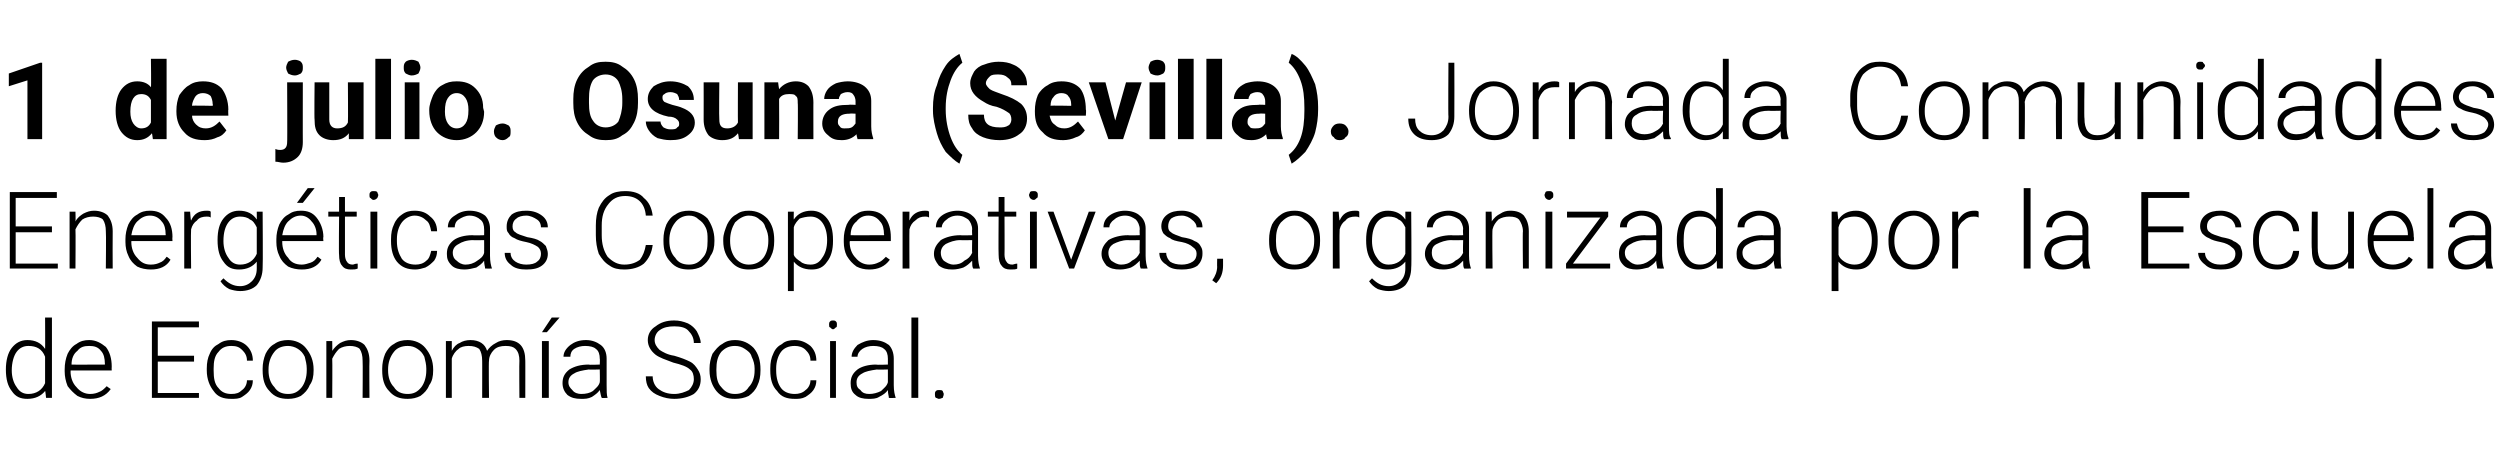
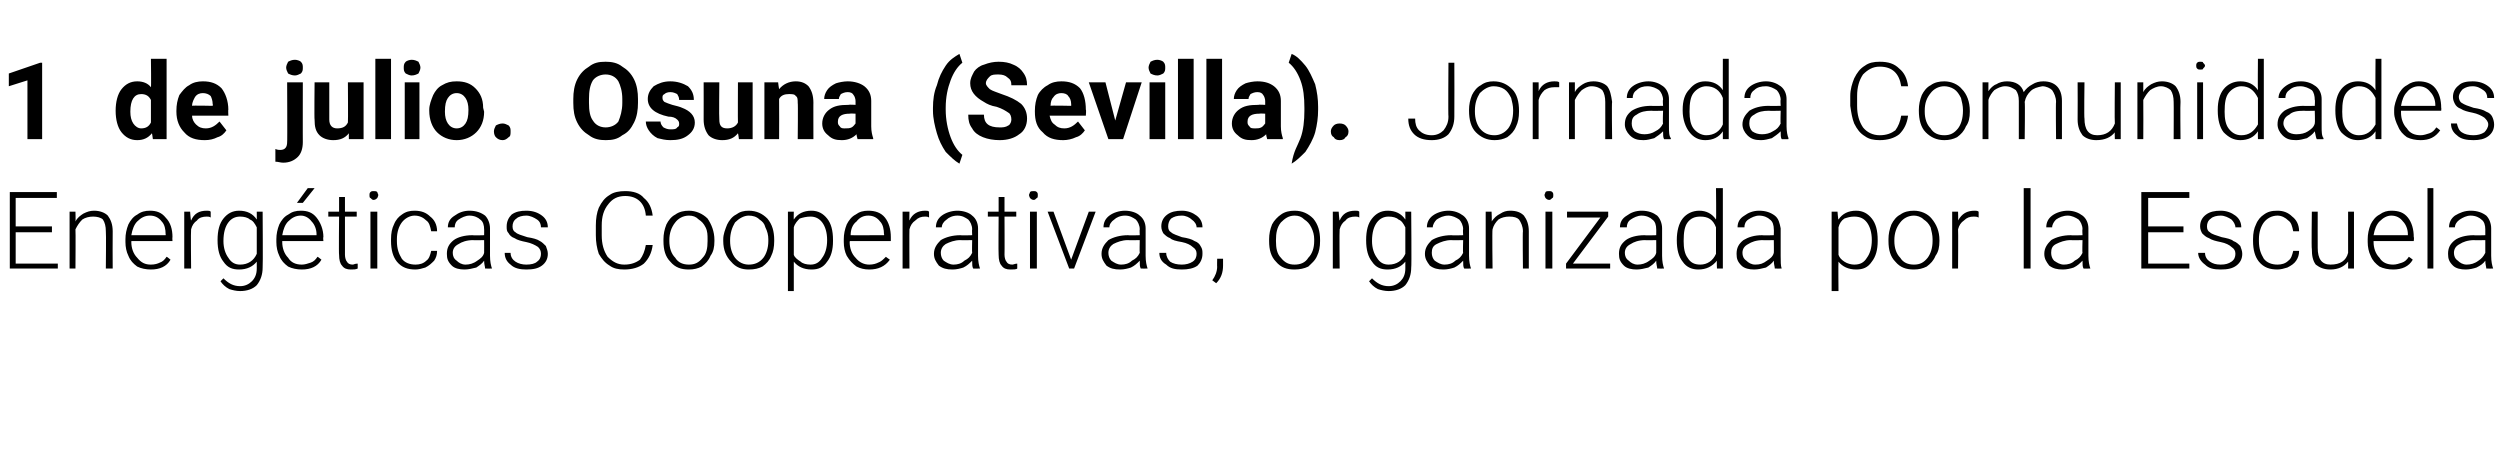
<svg xmlns="http://www.w3.org/2000/svg" version="1.1" width="255.1px" height="47.8px" viewBox="0 -1 255.1 47.8" style="top:-1px">
  <desc>1 de julio. Osuna (Sevilla). Jornada Comunidades Energ ticas Cooperativas, organizada por la Escuela de Econom a Soci...</desc>
  <defs />
  <g id="Polygon87675">
-     <path d="M 0.6 36.7 C 0.6 35.8 0.8 35 1.2 34.5 C 1.6 34 2.1 33.7 2.8 33.7 C 3.6 33.7 4.2 34 4.6 34.6 C 4.62 34.64 4.6 31.4 4.6 31.4 L 5.3 31.4 L 5.3 39.6 L 4.7 39.6 C 4.7 39.6 4.63 38.85 4.6 38.9 C 4.2 39.4 3.6 39.7 2.8 39.7 C 2.1 39.7 1.6 39.5 1.2 38.9 C 0.8 38.4 0.6 37.7 0.6 36.7 C 0.6 36.7 0.6 36.7 0.6 36.7 Z M 1.2 36.8 C 1.2 37.5 1.4 38.1 1.7 38.5 C 2 39 2.4 39.2 2.9 39.2 C 3.7 39.2 4.3 38.8 4.6 38.1 C 4.6 38.1 4.6 35.4 4.6 35.4 C 4.3 34.6 3.7 34.3 2.9 34.3 C 2.4 34.3 2 34.5 1.7 34.9 C 1.4 35.3 1.2 36 1.2 36.8 Z M 11.3 38.7 C 10.8 39.4 10.1 39.7 9.2 39.7 C 8.7 39.7 8.3 39.6 7.9 39.4 C 7.5 39.1 7.2 38.8 6.9 38.4 C 6.7 37.9 6.6 37.4 6.6 36.9 C 6.6 36.9 6.6 36.7 6.6 36.7 C 6.6 36.1 6.7 35.6 6.9 35.1 C 7.1 34.7 7.4 34.3 7.8 34.1 C 8.2 33.8 8.6 33.7 9.1 33.7 C 9.8 33.7 10.3 34 10.8 34.4 C 11.2 34.9 11.4 35.6 11.4 36.4 C 11.38 36.41 11.4 36.8 11.4 36.8 L 7.2 36.8 C 7.2 36.8 7.23 36.89 7.2 36.9 C 7.2 37.5 7.4 38.1 7.8 38.5 C 8.2 39 8.7 39.2 9.2 39.2 C 9.6 39.2 9.9 39.1 10.1 39 C 10.4 38.9 10.6 38.7 10.9 38.4 C 10.85 38.4 11.3 38.7 11.3 38.7 C 11.3 38.7 11.26 38.71 11.3 38.7 Z M 9.1 34.3 C 8.6 34.3 8.2 34.4 7.9 34.8 C 7.5 35.1 7.3 35.6 7.3 36.2 C 7.26 36.22 10.7 36.2 10.7 36.2 C 10.7 36.2 10.74 36.15 10.7 36.1 C 10.7 35.6 10.6 35.1 10.3 34.8 C 10 34.4 9.6 34.3 9.1 34.3 Z M 19.8 35.9 L 16.1 35.9 L 16.1 39.1 L 20.3 39.1 L 20.3 39.6 L 15.5 39.6 L 15.5 31.8 L 20.3 31.8 L 20.3 32.4 L 16.1 32.4 L 16.1 35.3 L 19.8 35.3 L 19.8 35.9 Z M 23.6 39.2 C 24.1 39.2 24.4 39.1 24.7 38.8 C 25 38.6 25.2 38.2 25.2 37.8 C 25.2 37.8 25.8 37.8 25.8 37.8 C 25.8 38.2 25.7 38.5 25.5 38.8 C 25.3 39.1 25 39.3 24.7 39.5 C 24.4 39.7 24 39.7 23.6 39.7 C 22.8 39.7 22.2 39.5 21.8 38.9 C 21.4 38.4 21.1 37.7 21.1 36.8 C 21.1 36.8 21.1 36.6 21.1 36.6 C 21.1 36 21.2 35.5 21.4 35.1 C 21.6 34.6 21.9 34.3 22.3 34.1 C 22.7 33.8 23.1 33.7 23.6 33.7 C 24.2 33.7 24.8 33.9 25.2 34.3 C 25.6 34.7 25.8 35.2 25.8 35.8 C 25.8 35.8 25.2 35.8 25.2 35.8 C 25.2 35.3 25 35 24.7 34.7 C 24.4 34.4 24.1 34.3 23.6 34.3 C 23 34.3 22.6 34.5 22.3 34.9 C 21.9 35.3 21.8 35.9 21.8 36.6 C 21.8 36.6 21.8 36.8 21.8 36.8 C 21.8 37.6 21.9 38.2 22.3 38.6 C 22.6 39 23 39.2 23.6 39.2 Z M 26.8 36.6 C 26.8 36.1 26.9 35.6 27.1 35.1 C 27.3 34.7 27.6 34.3 28 34.1 C 28.4 33.8 28.9 33.7 29.4 33.7 C 30.1 33.7 30.8 34 31.2 34.5 C 31.7 35.1 32 35.8 32 36.7 C 32 36.7 32 36.8 32 36.8 C 32 37.4 31.9 37.9 31.6 38.3 C 31.4 38.8 31.1 39.1 30.7 39.4 C 30.3 39.6 29.9 39.7 29.4 39.7 C 28.6 39.7 28 39.5 27.5 38.9 C 27 38.4 26.8 37.7 26.8 36.8 C 26.8 36.8 26.8 36.6 26.8 36.6 Z M 27.4 36.8 C 27.4 37.5 27.6 38.1 28 38.5 C 28.3 39 28.8 39.2 29.4 39.2 C 30 39.2 30.4 39 30.8 38.5 C 31.1 38.1 31.3 37.5 31.3 36.8 C 31.3 36.8 31.3 36.6 31.3 36.6 C 31.3 36.2 31.2 35.8 31.1 35.4 C 30.9 35 30.7 34.8 30.4 34.6 C 30.1 34.4 29.7 34.3 29.4 34.3 C 28.8 34.3 28.3 34.5 28 34.9 C 27.6 35.4 27.4 36 27.4 36.7 C 27.4 36.7 27.4 36.8 27.4 36.8 Z M 33.9 33.8 C 33.9 33.8 33.92 34.81 33.9 34.8 C 34.1 34.5 34.4 34.2 34.7 34 C 35.1 33.8 35.4 33.7 35.8 33.7 C 36.4 33.7 36.9 33.9 37.2 34.2 C 37.5 34.6 37.7 35.1 37.7 35.8 C 37.67 35.81 37.7 39.6 37.7 39.6 L 37 39.6 C 37 39.6 37.03 35.81 37 35.8 C 37 35.3 36.9 34.9 36.7 34.6 C 36.5 34.4 36.1 34.3 35.7 34.3 C 35.3 34.3 34.9 34.4 34.6 34.6 C 34.3 34.9 34.1 35.2 33.9 35.6 C 33.93 35.65 33.9 39.6 33.9 39.6 L 33.3 39.6 L 33.3 33.8 L 33.9 33.8 Z M 39 36.6 C 39 36.1 39.1 35.6 39.3 35.1 C 39.5 34.7 39.8 34.3 40.2 34.1 C 40.6 33.8 41.1 33.7 41.6 33.7 C 42.3 33.7 43 34 43.4 34.5 C 43.9 35.1 44.2 35.8 44.2 36.7 C 44.2 36.7 44.2 36.8 44.2 36.8 C 44.2 37.4 44.1 37.9 43.8 38.3 C 43.6 38.8 43.3 39.1 42.9 39.4 C 42.5 39.6 42.1 39.7 41.6 39.7 C 40.8 39.7 40.2 39.5 39.7 38.9 C 39.2 38.4 39 37.7 39 36.8 C 39 36.8 39 36.6 39 36.6 Z M 39.6 36.8 C 39.6 37.5 39.8 38.1 40.2 38.5 C 40.5 39 41 39.2 41.6 39.2 C 42.2 39.2 42.6 39 43 38.5 C 43.3 38.1 43.5 37.5 43.5 36.8 C 43.5 36.8 43.5 36.6 43.5 36.6 C 43.5 36.2 43.4 35.8 43.3 35.4 C 43.1 35 42.9 34.8 42.6 34.6 C 42.3 34.4 42 34.3 41.6 34.3 C 41 34.3 40.5 34.5 40.2 34.9 C 39.8 35.4 39.6 36 39.6 36.7 C 39.6 36.7 39.6 36.8 39.6 36.8 Z M 46.1 33.8 C 46.1 33.8 46.1 34.76 46.1 34.8 C 46.3 34.4 46.6 34.1 46.9 34 C 47.2 33.8 47.6 33.7 48 33.7 C 48.9 33.7 49.5 34.1 49.7 34.8 C 49.9 34.5 50.2 34.2 50.6 34 C 50.9 33.8 51.3 33.7 51.7 33.7 C 53 33.7 53.6 34.4 53.6 35.8 C 53.61 35.75 53.6 39.6 53.6 39.6 L 53 39.6 C 53 39.6 52.97 35.8 53 35.8 C 53 35.3 52.9 34.9 52.6 34.6 C 52.4 34.4 52.1 34.3 51.6 34.3 C 51.1 34.3 50.7 34.4 50.4 34.7 C 50.1 35 49.9 35.4 49.9 35.8 C 49.85 35.78 49.9 39.6 49.9 39.6 L 49.2 39.6 C 49.2 39.6 49.21 35.75 49.2 35.8 C 49.2 35.3 49.1 34.9 48.9 34.6 C 48.6 34.4 48.3 34.3 47.8 34.3 C 47.4 34.3 47 34.4 46.8 34.6 C 46.5 34.8 46.2 35.2 46.1 35.6 C 46.11 35.64 46.1 39.6 46.1 39.6 L 45.5 39.6 L 45.5 33.8 L 46.1 33.8 Z M 56 39.6 L 55.3 39.6 L 55.3 33.8 L 56 33.8 L 56 39.6 Z M 56.3 31.4 L 57.1 31.4 L 55.8 32.9 L 55.3 32.9 L 56.3 31.4 Z M 61.4 39.6 C 61.3 39.4 61.3 39.2 61.2 38.8 C 61 39.1 60.7 39.3 60.4 39.5 C 60 39.7 59.7 39.7 59.3 39.7 C 58.7 39.7 58.3 39.6 57.9 39.3 C 57.6 39 57.4 38.6 57.4 38.1 C 57.4 37.5 57.6 37.1 58.1 36.7 C 58.6 36.4 59.2 36.2 60.1 36.2 C 60.06 36.25 61.2 36.2 61.2 36.2 C 61.2 36.2 61.23 35.59 61.2 35.6 C 61.2 35.2 61.1 34.8 60.8 34.6 C 60.6 34.4 60.2 34.3 59.7 34.3 C 59.3 34.3 58.9 34.4 58.6 34.6 C 58.3 34.8 58.2 35.1 58.2 35.4 C 58.2 35.4 57.5 35.4 57.5 35.4 C 57.5 35 57.7 34.6 58.2 34.2 C 58.6 33.9 59.1 33.7 59.8 33.7 C 60.4 33.7 60.9 33.9 61.3 34.2 C 61.7 34.5 61.9 35 61.9 35.6 C 61.9 35.6 61.9 38.3 61.9 38.3 C 61.9 38.9 61.9 39.3 62 39.6 C 62.05 39.56 62 39.6 62 39.6 C 62 39.6 61.36 39.63 61.4 39.6 Z M 59.3 39.2 C 59.8 39.2 60.2 39.1 60.5 38.9 C 60.8 38.6 61.1 38.4 61.2 38 C 61.23 38.02 61.2 36.7 61.2 36.7 C 61.2 36.7 60.08 36.74 60.1 36.7 C 59.4 36.8 58.9 36.9 58.6 37.1 C 58.2 37.3 58 37.6 58 38 C 58 38.4 58.2 38.6 58.4 38.8 C 58.6 39.1 59 39.2 59.3 39.2 Z M 70.8 37.7 C 70.8 37.3 70.7 36.9 70.4 36.7 C 70.1 36.4 69.5 36.2 68.7 36 C 67.9 35.7 67.3 35.5 66.9 35.2 C 66.4 34.8 66.1 34.3 66.1 33.7 C 66.1 33.1 66.4 32.6 66.9 32.3 C 67.4 31.9 68 31.7 68.8 31.7 C 69.3 31.7 69.7 31.8 70.2 32 C 70.6 32.2 70.9 32.5 71.1 32.8 C 71.3 33.2 71.5 33.6 71.5 34 C 71.5 34 70.8 34 70.8 34 C 70.8 33.5 70.6 33.1 70.2 32.7 C 69.9 32.4 69.4 32.3 68.8 32.3 C 68.2 32.3 67.7 32.4 67.3 32.7 C 67 32.9 66.8 33.3 66.8 33.7 C 66.8 34.1 67 34.4 67.3 34.7 C 67.6 34.9 68.1 35.2 68.8 35.3 C 69.5 35.5 70 35.7 70.4 35.9 C 70.8 36.1 71 36.4 71.2 36.7 C 71.4 37 71.5 37.3 71.5 37.7 C 71.5 38.3 71.3 38.8 70.8 39.2 C 70.3 39.5 69.6 39.7 68.8 39.7 C 68.3 39.7 67.8 39.6 67.3 39.4 C 66.8 39.2 66.5 39 66.2 38.6 C 66 38.3 65.9 37.9 65.9 37.4 C 65.9 37.4 66.6 37.4 66.6 37.4 C 66.6 37.9 66.8 38.4 67.2 38.7 C 67.6 39 68.1 39.2 68.8 39.2 C 69.4 39.2 69.9 39 70.3 38.8 C 70.6 38.5 70.8 38.1 70.8 37.7 Z M 72.4 36.6 C 72.4 36.1 72.5 35.6 72.7 35.1 C 73 34.7 73.3 34.3 73.7 34.1 C 74.1 33.8 74.5 33.7 75 33.7 C 75.8 33.7 76.4 34 76.9 34.5 C 77.4 35.1 77.6 35.8 77.6 36.7 C 77.6 36.7 77.6 36.8 77.6 36.8 C 77.6 37.4 77.5 37.9 77.3 38.3 C 77.1 38.8 76.8 39.1 76.4 39.4 C 76 39.6 75.5 39.7 75 39.7 C 74.2 39.7 73.6 39.5 73.1 38.9 C 72.7 38.4 72.4 37.7 72.4 36.8 C 72.4 36.8 72.4 36.6 72.4 36.6 Z M 73.1 36.8 C 73.1 37.5 73.2 38.1 73.6 38.5 C 74 39 74.4 39.2 75 39.2 C 75.6 39.2 76.1 39 76.4 38.5 C 76.8 38.1 77 37.5 77 36.8 C 77 36.8 77 36.6 77 36.6 C 77 36.2 76.9 35.8 76.7 35.4 C 76.6 35 76.3 34.8 76 34.6 C 75.7 34.4 75.4 34.3 75 34.3 C 74.4 34.3 74 34.5 73.6 34.9 C 73.2 35.4 73.1 36 73.1 36.7 C 73.1 36.7 73.1 36.8 73.1 36.8 Z M 81.1 39.2 C 81.5 39.2 81.9 39.1 82.2 38.8 C 82.5 38.6 82.7 38.2 82.7 37.8 C 82.7 37.8 83.3 37.8 83.3 37.8 C 83.3 38.2 83.2 38.5 83 38.8 C 82.8 39.1 82.5 39.3 82.2 39.5 C 81.8 39.7 81.5 39.7 81.1 39.7 C 80.3 39.7 79.7 39.5 79.3 38.9 C 78.8 38.4 78.6 37.7 78.6 36.8 C 78.6 36.8 78.6 36.6 78.6 36.6 C 78.6 36 78.7 35.5 78.9 35.1 C 79.1 34.6 79.4 34.3 79.8 34.1 C 80.1 33.8 80.6 33.7 81.1 33.7 C 81.7 33.7 82.2 33.9 82.7 34.3 C 83.1 34.7 83.3 35.2 83.3 35.8 C 83.3 35.8 82.7 35.8 82.7 35.8 C 82.7 35.3 82.5 35 82.2 34.7 C 81.9 34.4 81.5 34.3 81.1 34.3 C 80.5 34.3 80 34.5 79.7 34.9 C 79.4 35.3 79.2 35.9 79.2 36.6 C 79.2 36.6 79.2 36.8 79.2 36.8 C 79.2 37.6 79.4 38.2 79.7 38.6 C 80 39 80.5 39.2 81.1 39.2 Z M 85.3 39.6 L 84.7 39.6 L 84.7 33.8 L 85.3 33.8 L 85.3 39.6 Z M 84.6 32.1 C 84.6 32 84.6 31.9 84.7 31.8 C 84.8 31.7 84.9 31.7 85 31.7 C 85.1 31.7 85.2 31.7 85.3 31.8 C 85.4 31.9 85.4 32 85.4 32.1 C 85.4 32.3 85.4 32.4 85.3 32.4 C 85.2 32.5 85.1 32.6 85 32.6 C 84.9 32.6 84.8 32.5 84.7 32.4 C 84.6 32.4 84.6 32.3 84.6 32.1 Z M 90.7 39.6 C 90.7 39.4 90.6 39.2 90.6 38.8 C 90.4 39.1 90.1 39.3 89.7 39.5 C 89.4 39.7 89 39.7 88.6 39.7 C 88.1 39.7 87.6 39.6 87.3 39.3 C 86.9 39 86.8 38.6 86.8 38.1 C 86.8 37.5 87 37.1 87.5 36.7 C 87.9 36.4 88.6 36.2 89.4 36.2 C 89.44 36.25 90.6 36.2 90.6 36.2 C 90.6 36.2 90.6 35.59 90.6 35.6 C 90.6 35.2 90.5 34.8 90.2 34.6 C 90 34.4 89.6 34.3 89.1 34.3 C 88.7 34.3 88.3 34.4 88 34.6 C 87.7 34.8 87.5 35.1 87.5 35.4 C 87.5 35.4 86.9 35.4 86.9 35.4 C 86.9 35 87.1 34.6 87.5 34.2 C 88 33.9 88.5 33.7 89.1 33.7 C 89.8 33.7 90.3 33.9 90.7 34.2 C 91 34.5 91.2 35 91.2 35.6 C 91.2 35.6 91.2 38.3 91.2 38.3 C 91.2 38.9 91.3 39.3 91.4 39.6 C 91.42 39.56 91.4 39.6 91.4 39.6 C 91.4 39.6 90.73 39.63 90.7 39.6 Z M 88.7 39.2 C 89.1 39.2 89.5 39.1 89.9 38.9 C 90.2 38.6 90.5 38.4 90.6 38 C 90.6 38.02 90.6 36.7 90.6 36.7 C 90.6 36.7 89.46 36.74 89.5 36.7 C 88.8 36.8 88.3 36.9 88 37.1 C 87.6 37.3 87.4 37.6 87.4 38 C 87.4 38.4 87.5 38.6 87.8 38.8 C 88 39.1 88.3 39.2 88.7 39.2 Z M 93.7 39.6 L 93 39.6 L 93 31.4 L 93.7 31.4 L 93.7 39.6 Z M 95.4 39.2 C 95.4 39.1 95.4 39 95.5 38.9 C 95.6 38.8 95.7 38.8 95.8 38.8 C 96 38.8 96.1 38.8 96.2 38.9 C 96.2 39 96.3 39.1 96.3 39.2 C 96.3 39.4 96.2 39.5 96.2 39.6 C 96.1 39.6 96 39.7 95.8 39.7 C 95.7 39.7 95.6 39.6 95.5 39.6 C 95.4 39.5 95.4 39.4 95.4 39.2 Z " stroke="none" fill="#000" />
-   </g>
+     </g>
  <g id="Polygon87674">
    <path d="M 5.3 22.7 L 1.6 22.7 L 1.6 25.9 L 5.9 25.9 L 5.9 26.4 L 1 26.4 L 1 18.6 L 5.8 18.6 L 5.8 19.2 L 1.6 19.2 L 1.6 22.1 L 5.3 22.1 L 5.3 22.7 Z M 7.7 20.6 C 7.7 20.6 7.73 21.6 7.7 21.6 C 7.9 21.2 8.2 21 8.5 20.8 C 8.9 20.6 9.2 20.5 9.6 20.5 C 10.2 20.5 10.7 20.7 11 21 C 11.3 21.4 11.5 21.9 11.5 22.6 C 11.48 22.61 11.5 26.4 11.5 26.4 L 10.8 26.4 C 10.8 26.4 10.84 22.6 10.8 22.6 C 10.8 22.1 10.7 21.7 10.5 21.4 C 10.3 21.2 9.9 21.1 9.5 21.1 C 9.1 21.1 8.7 21.2 8.4 21.4 C 8.1 21.7 7.9 22 7.7 22.4 C 7.73 22.44 7.7 26.4 7.7 26.4 L 7.1 26.4 L 7.1 20.6 L 7.7 20.6 Z M 17.4 25.5 C 17 26.2 16.3 26.5 15.4 26.5 C 14.9 26.5 14.4 26.4 14 26.2 C 13.6 25.9 13.3 25.6 13.1 25.1 C 12.9 24.7 12.8 24.2 12.8 23.7 C 12.8 23.7 12.8 23.4 12.8 23.4 C 12.8 22.9 12.9 22.4 13.1 21.9 C 13.3 21.5 13.6 21.1 14 20.9 C 14.4 20.6 14.8 20.5 15.3 20.5 C 16 20.5 16.5 20.7 16.9 21.2 C 17.4 21.7 17.6 22.4 17.6 23.2 C 17.57 23.2 17.6 23.6 17.6 23.6 L 13.4 23.6 C 13.4 23.6 13.42 23.68 13.4 23.7 C 13.4 24.3 13.6 24.9 14 25.3 C 14.4 25.8 14.8 26 15.4 26 C 15.8 26 16.1 25.9 16.3 25.8 C 16.6 25.7 16.8 25.5 17 25.2 C 17.04 25.19 17.4 25.5 17.4 25.5 C 17.4 25.5 17.45 25.5 17.4 25.5 Z M 15.3 21 C 14.8 21 14.4 21.2 14 21.6 C 13.7 21.9 13.5 22.4 13.4 23 C 13.44 23.01 16.9 23 16.9 23 C 16.9 23 16.93 22.94 16.9 22.9 C 16.9 22.4 16.8 21.9 16.5 21.6 C 16.2 21.2 15.8 21 15.3 21 Z M 21.5 21.2 C 21.4 21.1 21.2 21.1 21.1 21.1 C 20.7 21.1 20.3 21.2 20.1 21.5 C 19.8 21.7 19.6 22 19.5 22.4 C 19.46 22.43 19.5 26.4 19.5 26.4 L 18.8 26.4 L 18.8 20.6 L 19.4 20.6 C 19.4 20.6 19.46 21.53 19.5 21.5 C 19.8 20.8 20.3 20.5 21.1 20.5 C 21.3 20.5 21.4 20.5 21.5 20.6 C 21.5 20.6 21.5 21.2 21.5 21.2 Z M 22.2 23.5 C 22.2 22.5 22.4 21.8 22.8 21.3 C 23.2 20.8 23.7 20.5 24.4 20.5 C 25.2 20.5 25.8 20.8 26.2 21.4 C 26.21 21.45 26.2 20.6 26.2 20.6 L 26.8 20.6 C 26.8 20.6 26.84 26.3 26.8 26.3 C 26.8 27 26.6 27.6 26.2 28.1 C 25.8 28.5 25.2 28.7 24.5 28.7 C 24.1 28.7 23.7 28.6 23.4 28.5 C 23 28.3 22.7 28 22.5 27.7 C 22.5 27.7 22.8 27.4 22.8 27.4 C 23.3 27.9 23.8 28.2 24.5 28.2 C 25 28.2 25.4 28 25.7 27.7 C 26 27.4 26.2 27 26.2 26.4 C 26.2 26.4 26.2 25.7 26.2 25.7 C 25.8 26.2 25.2 26.5 24.4 26.5 C 23.7 26.5 23.2 26.3 22.8 25.7 C 22.4 25.2 22.2 24.5 22.2 23.5 C 22.2 23.5 22.2 23.5 22.2 23.5 Z M 22.8 23.6 C 22.8 24.3 23 24.9 23.3 25.3 C 23.6 25.8 24 26 24.5 26 C 25.3 26 25.9 25.6 26.2 24.9 C 26.2 24.9 26.2 22.2 26.2 22.2 C 26 21.8 25.8 21.5 25.5 21.4 C 25.3 21.2 24.9 21.1 24.5 21.1 C 24 21.1 23.6 21.3 23.3 21.7 C 23 22.1 22.8 22.7 22.8 23.6 Z M 32.8 25.5 C 32.4 26.2 31.7 26.5 30.8 26.5 C 30.3 26.5 29.8 26.4 29.4 26.2 C 29 25.9 28.7 25.6 28.5 25.1 C 28.3 24.7 28.2 24.2 28.2 23.7 C 28.2 23.7 28.2 23.4 28.2 23.4 C 28.2 22.9 28.3 22.4 28.5 21.9 C 28.7 21.5 29 21.1 29.4 20.9 C 29.8 20.6 30.2 20.5 30.7 20.5 C 31.4 20.5 31.9 20.7 32.3 21.2 C 32.7 21.7 33 22.4 33 23.2 C 32.95 23.2 33 23.6 33 23.6 L 28.8 23.6 C 28.8 23.6 28.81 23.68 28.8 23.7 C 28.8 24.3 29 24.9 29.4 25.3 C 29.7 25.8 30.2 26 30.8 26 C 31.1 26 31.4 25.9 31.7 25.8 C 32 25.7 32.2 25.5 32.4 25.2 C 32.43 25.19 32.8 25.5 32.8 25.5 C 32.8 25.5 32.83 25.5 32.8 25.5 Z M 30.7 21 C 30.2 21 29.8 21.2 29.4 21.6 C 29.1 21.9 28.9 22.4 28.8 23 C 28.83 23.01 32.3 23 32.3 23 C 32.3 23 32.31 22.94 32.3 22.9 C 32.3 22.4 32.1 21.9 31.8 21.6 C 31.5 21.2 31.1 21 30.7 21 Z M 31.4 18.2 L 32.1 18.2 L 30.9 19.7 L 30.3 19.7 L 31.4 18.2 Z M 35.2 19.1 L 35.2 20.6 L 36.4 20.6 L 36.4 21.1 L 35.2 21.1 C 35.2 21.1 35.2 25.01 35.2 25 C 35.2 25.3 35.3 25.6 35.4 25.7 C 35.5 25.9 35.7 26 36 26 C 36.1 26 36.2 25.9 36.5 25.9 C 36.5 25.9 36.5 26.4 36.5 26.4 C 36.3 26.5 36.1 26.5 35.8 26.5 C 35.4 26.5 35.1 26.4 34.9 26.1 C 34.7 25.9 34.6 25.5 34.6 25 C 34.56 25.01 34.6 21.1 34.6 21.1 L 33.5 21.1 L 33.5 20.6 L 34.6 20.6 L 34.6 19.1 L 35.2 19.1 Z M 38.5 26.4 L 37.8 26.4 L 37.8 20.6 L 38.5 20.6 L 38.5 26.4 Z M 37.7 18.9 C 37.7 18.8 37.7 18.7 37.8 18.6 C 37.9 18.5 38 18.5 38.1 18.5 C 38.3 18.5 38.4 18.5 38.5 18.6 C 38.5 18.7 38.6 18.8 38.6 18.9 C 38.6 19 38.5 19.2 38.5 19.2 C 38.4 19.3 38.3 19.4 38.1 19.4 C 38 19.4 37.9 19.3 37.8 19.2 C 37.7 19.2 37.7 19 37.7 18.9 Z M 42.4 26 C 42.8 26 43.2 25.9 43.5 25.6 C 43.8 25.4 43.9 25 44 24.6 C 44 24.6 44.6 24.6 44.6 24.6 C 44.6 25 44.5 25.3 44.3 25.6 C 44 25.9 43.8 26.1 43.4 26.3 C 43.1 26.4 42.7 26.5 42.4 26.5 C 41.6 26.5 41 26.3 40.5 25.7 C 40.1 25.2 39.9 24.5 39.9 23.6 C 39.9 23.6 39.9 23.4 39.9 23.4 C 39.9 22.8 40 22.3 40.2 21.9 C 40.4 21.4 40.7 21.1 41 20.9 C 41.4 20.6 41.8 20.5 42.3 20.5 C 43 20.5 43.5 20.7 43.9 21.1 C 44.3 21.4 44.6 21.9 44.6 22.6 C 44.6 22.6 44 22.6 44 22.6 C 43.9 22.1 43.8 21.7 43.5 21.5 C 43.2 21.2 42.8 21 42.3 21 C 41.8 21 41.3 21.3 41 21.7 C 40.7 22.1 40.5 22.7 40.5 23.4 C 40.5 23.4 40.5 23.6 40.5 23.6 C 40.5 24.4 40.7 24.9 41 25.4 C 41.3 25.8 41.8 26 42.4 26 Z M 49.5 26.4 C 49.5 26.2 49.4 26 49.4 25.6 C 49.2 25.9 48.9 26.1 48.6 26.3 C 48.2 26.4 47.8 26.5 47.4 26.5 C 46.9 26.5 46.4 26.4 46.1 26.1 C 45.7 25.7 45.6 25.4 45.6 24.9 C 45.6 24.3 45.8 23.9 46.3 23.5 C 46.7 23.2 47.4 23 48.2 23 C 48.24 23.04 49.4 23 49.4 23 C 49.4 23 49.41 22.38 49.4 22.4 C 49.4 22 49.3 21.6 49 21.4 C 48.8 21.2 48.4 21 47.9 21 C 47.5 21 47.1 21.2 46.8 21.4 C 46.5 21.6 46.4 21.9 46.4 22.2 C 46.4 22.2 45.7 22.2 45.7 22.2 C 45.7 21.7 45.9 21.3 46.4 21 C 46.8 20.7 47.3 20.5 47.9 20.5 C 48.6 20.5 49.1 20.7 49.5 21 C 49.8 21.3 50 21.8 50 22.3 C 50 22.3 50 25.1 50 25.1 C 50 25.7 50.1 26.1 50.2 26.4 C 50.23 26.35 50.2 26.4 50.2 26.4 C 50.2 26.4 49.54 26.42 49.5 26.4 Z M 47.5 26 C 47.9 26 48.3 25.9 48.7 25.6 C 49 25.4 49.3 25.2 49.4 24.8 C 49.41 24.81 49.4 23.5 49.4 23.5 C 49.4 23.5 48.26 23.53 48.3 23.5 C 47.6 23.5 47.1 23.7 46.8 23.9 C 46.4 24.1 46.2 24.4 46.2 24.8 C 46.2 25.1 46.3 25.4 46.6 25.6 C 46.8 25.8 47.1 26 47.5 26 Z M 55.2 24.9 C 55.2 24.6 55.1 24.4 54.9 24.2 C 54.6 24 54.2 23.8 53.7 23.7 C 53.2 23.6 52.8 23.5 52.5 23.3 C 52.2 23.2 52 23 51.9 22.8 C 51.7 22.6 51.7 22.4 51.7 22.1 C 51.7 21.6 51.9 21.2 52.2 20.9 C 52.6 20.6 53.1 20.5 53.7 20.5 C 54.4 20.5 54.9 20.7 55.3 21 C 55.7 21.3 55.9 21.7 55.9 22.2 C 55.9 22.2 55.2 22.2 55.2 22.2 C 55.2 21.9 55.1 21.6 54.8 21.4 C 54.5 21.2 54.1 21 53.7 21 C 53.3 21 52.9 21.1 52.7 21.3 C 52.4 21.5 52.3 21.8 52.3 22.1 C 52.3 22.4 52.4 22.6 52.6 22.7 C 52.8 22.9 53.2 23 53.8 23.2 C 54.4 23.3 54.8 23.4 55.1 23.6 C 55.3 23.7 55.5 23.9 55.7 24.1 C 55.8 24.4 55.9 24.6 55.9 24.9 C 55.9 25.4 55.7 25.8 55.3 26.1 C 54.9 26.4 54.4 26.5 53.7 26.5 C 53.1 26.5 52.5 26.4 52.1 26 C 51.7 25.7 51.5 25.3 51.5 24.8 C 51.5 24.8 52.1 24.8 52.1 24.8 C 52.1 25.2 52.3 25.5 52.6 25.7 C 52.9 25.9 53.3 26 53.7 26 C 54.2 26 54.6 25.9 54.8 25.7 C 55.1 25.5 55.2 25.2 55.2 24.9 Z M 66.6 24 C 66.5 24.8 66.2 25.4 65.7 25.9 C 65.2 26.3 64.5 26.5 63.7 26.5 C 63.1 26.5 62.6 26.4 62.2 26.1 C 61.7 25.8 61.4 25.4 61.1 24.9 C 60.9 24.3 60.8 23.7 60.8 23 C 60.8 23 60.8 22 60.8 22 C 60.8 21.3 60.9 20.7 61.1 20.2 C 61.4 19.6 61.7 19.2 62.2 18.9 C 62.6 18.6 63.2 18.5 63.8 18.5 C 64.6 18.5 65.3 18.7 65.7 19.2 C 66.2 19.6 66.5 20.2 66.6 21 C 66.6 21 65.9 21 65.9 21 C 65.8 19.7 65 19 63.8 19 C 63 19 62.5 19.3 62.1 19.8 C 61.6 20.4 61.4 21.1 61.4 22 C 61.4 22 61.4 23 61.4 23 C 61.4 23.9 61.6 24.6 62 25.2 C 62.5 25.7 63 26 63.7 26 C 64.4 26 64.9 25.8 65.3 25.5 C 65.6 25.1 65.8 24.6 65.9 24 C 65.9 24 66.6 24 66.6 24 Z M 67.7 23.4 C 67.7 22.9 67.8 22.4 68 21.9 C 68.2 21.5 68.5 21.1 68.9 20.9 C 69.3 20.6 69.8 20.5 70.3 20.5 C 71 20.5 71.7 20.8 72.2 21.3 C 72.6 21.9 72.9 22.6 72.9 23.5 C 72.9 23.5 72.9 23.6 72.9 23.6 C 72.9 24.2 72.8 24.7 72.5 25.1 C 72.3 25.6 72 25.9 71.6 26.2 C 71.2 26.4 70.8 26.5 70.3 26.5 C 69.5 26.5 68.9 26.3 68.4 25.7 C 67.9 25.2 67.7 24.5 67.7 23.6 C 67.7 23.6 67.7 23.4 67.7 23.4 Z M 68.3 23.6 C 68.3 24.3 68.5 24.9 68.9 25.3 C 69.2 25.8 69.7 26 70.3 26 C 70.9 26 71.3 25.8 71.7 25.3 C 72.1 24.9 72.2 24.3 72.2 23.6 C 72.2 23.6 72.2 23.4 72.2 23.4 C 72.2 23 72.2 22.6 72 22.2 C 71.8 21.8 71.6 21.6 71.3 21.4 C 71 21.1 70.7 21 70.3 21 C 69.7 21 69.2 21.3 68.9 21.7 C 68.5 22.2 68.3 22.8 68.3 23.5 C 68.3 23.5 68.3 23.6 68.3 23.6 Z M 73.8 23.4 C 73.8 22.9 74 22.4 74.2 21.9 C 74.4 21.5 74.7 21.1 75.1 20.9 C 75.5 20.6 75.9 20.5 76.4 20.5 C 77.2 20.5 77.8 20.8 78.3 21.3 C 78.8 21.9 79 22.6 79 23.5 C 79 23.5 79 23.6 79 23.6 C 79 24.2 78.9 24.7 78.7 25.1 C 78.5 25.6 78.2 25.9 77.8 26.2 C 77.4 26.4 77 26.5 76.4 26.5 C 75.7 26.5 75.1 26.3 74.6 25.7 C 74.1 25.2 73.8 24.5 73.8 23.6 C 73.8 23.6 73.8 23.4 73.8 23.4 Z M 74.5 23.6 C 74.5 24.3 74.7 24.9 75 25.3 C 75.4 25.8 75.9 26 76.4 26 C 77 26 77.5 25.8 77.9 25.3 C 78.2 24.9 78.4 24.3 78.4 23.6 C 78.4 23.6 78.4 23.4 78.4 23.4 C 78.4 23 78.3 22.6 78.1 22.2 C 78 21.8 77.8 21.6 77.5 21.4 C 77.2 21.1 76.8 21 76.4 21 C 75.9 21 75.4 21.3 75 21.7 C 74.7 22.2 74.5 22.8 74.5 23.5 C 74.5 23.5 74.5 23.6 74.5 23.6 Z M 85 23.6 C 85 24.5 84.8 25.2 84.4 25.7 C 84 26.3 83.5 26.5 82.8 26.5 C 82 26.5 81.4 26.2 81 25.7 C 81 25.69 81 28.7 81 28.7 L 80.4 28.7 L 80.4 20.6 L 81 20.6 C 81 20.6 80.98 21.43 81 21.4 C 81.4 20.8 82 20.5 82.8 20.5 C 83.5 20.5 84 20.8 84.4 21.3 C 84.8 21.8 85 22.5 85 23.5 C 85 23.5 85 23.6 85 23.6 Z M 84.4 23.5 C 84.4 22.7 84.2 22.1 83.9 21.7 C 83.6 21.3 83.2 21.1 82.7 21.1 C 82.3 21.1 81.9 21.2 81.6 21.3 C 81.4 21.5 81.1 21.8 81 22.2 C 81 22.2 81 25 81 25 C 81.1 25.3 81.4 25.5 81.7 25.7 C 81.9 25.9 82.3 26 82.7 26 C 83.2 26 83.6 25.8 83.9 25.3 C 84.2 24.9 84.4 24.3 84.4 23.5 Z M 90.8 25.5 C 90.3 26.2 89.6 26.5 88.7 26.5 C 88.2 26.5 87.8 26.4 87.4 26.2 C 87 25.9 86.7 25.6 86.4 25.1 C 86.2 24.7 86.1 24.2 86.1 23.7 C 86.1 23.7 86.1 23.4 86.1 23.4 C 86.1 22.9 86.2 22.4 86.4 21.9 C 86.6 21.5 86.9 21.1 87.3 20.9 C 87.7 20.6 88.1 20.5 88.6 20.5 C 89.3 20.5 89.9 20.7 90.3 21.2 C 90.7 21.7 90.9 22.4 90.9 23.2 C 90.89 23.2 90.9 23.6 90.9 23.6 L 86.7 23.6 C 86.7 23.6 86.74 23.68 86.7 23.7 C 86.7 24.3 86.9 24.9 87.3 25.3 C 87.7 25.8 88.2 26 88.7 26 C 89.1 26 89.4 25.9 89.6 25.8 C 89.9 25.7 90.1 25.5 90.4 25.2 C 90.36 25.19 90.8 25.5 90.8 25.5 C 90.8 25.5 90.77 25.5 90.8 25.5 Z M 88.6 21 C 88.1 21 87.7 21.2 87.4 21.6 C 87 21.9 86.8 22.4 86.8 23 C 86.76 23.01 90.2 23 90.2 23 C 90.2 23 90.25 22.94 90.2 22.9 C 90.2 22.4 90.1 21.9 89.8 21.6 C 89.5 21.2 89.1 21 88.6 21 Z M 94.8 21.2 C 94.7 21.1 94.5 21.1 94.4 21.1 C 94 21.1 93.7 21.2 93.4 21.5 C 93.1 21.7 92.9 22 92.8 22.4 C 92.78 22.43 92.8 26.4 92.8 26.4 L 92.1 26.4 L 92.1 20.6 L 92.8 20.6 C 92.8 20.6 92.78 21.53 92.8 21.5 C 93.1 20.8 93.7 20.5 94.4 20.5 C 94.6 20.5 94.7 20.5 94.8 20.6 C 94.8 20.6 94.8 21.2 94.8 21.2 Z M 99.3 26.4 C 99.2 26.2 99.2 26 99.2 25.6 C 98.9 25.9 98.7 26.1 98.3 26.3 C 98 26.4 97.6 26.5 97.2 26.5 C 96.6 26.5 96.2 26.4 95.8 26.1 C 95.5 25.7 95.3 25.4 95.3 24.9 C 95.3 24.3 95.6 23.9 96 23.5 C 96.5 23.2 97.2 23 98 23 C 98 23.04 99.2 23 99.2 23 C 99.2 23 99.17 22.38 99.2 22.4 C 99.2 22 99 21.6 98.8 21.4 C 98.5 21.2 98.2 21 97.7 21 C 97.2 21 96.8 21.2 96.6 21.4 C 96.3 21.6 96.1 21.9 96.1 22.2 C 96.1 22.2 95.5 22.2 95.5 22.2 C 95.5 21.7 95.7 21.3 96.1 21 C 96.5 20.7 97.1 20.5 97.7 20.5 C 98.3 20.5 98.9 20.7 99.2 21 C 99.6 21.3 99.8 21.8 99.8 22.3 C 99.8 22.3 99.8 25.1 99.8 25.1 C 99.8 25.7 99.9 26.1 100 26.4 C 99.98 26.35 100 26.4 100 26.4 C 100 26.4 99.29 26.42 99.3 26.4 Z M 97.3 26 C 97.7 26 98.1 25.9 98.4 25.6 C 98.8 25.4 99 25.2 99.2 24.8 C 99.17 24.81 99.2 23.5 99.2 23.5 C 99.2 23.5 98.02 23.53 98 23.5 C 97.4 23.5 96.9 23.7 96.5 23.9 C 96.2 24.1 96 24.4 96 24.8 C 96 25.1 96.1 25.4 96.3 25.6 C 96.6 25.8 96.9 26 97.3 26 Z M 102.5 19.1 L 102.5 20.6 L 103.7 20.6 L 103.7 21.1 L 102.5 21.1 C 102.5 21.1 102.52 25.01 102.5 25 C 102.5 25.3 102.6 25.6 102.7 25.7 C 102.8 25.9 103 26 103.3 26 C 103.4 26 103.6 25.9 103.8 25.9 C 103.8 25.9 103.8 26.4 103.8 26.4 C 103.7 26.5 103.4 26.5 103.1 26.5 C 102.7 26.5 102.4 26.4 102.2 26.1 C 102 25.9 101.9 25.5 101.9 25 C 101.87 25.01 101.9 21.1 101.9 21.1 L 100.8 21.1 L 100.8 20.6 L 101.9 20.6 L 101.9 19.1 L 102.5 19.1 Z M 105.8 26.4 L 105.1 26.4 L 105.1 20.6 L 105.8 20.6 L 105.8 26.4 Z M 105 18.9 C 105 18.8 105.1 18.7 105.1 18.6 C 105.2 18.5 105.3 18.5 105.5 18.5 C 105.6 18.5 105.7 18.5 105.8 18.6 C 105.9 18.7 105.9 18.8 105.9 18.9 C 105.9 19 105.9 19.2 105.8 19.2 C 105.7 19.3 105.6 19.4 105.5 19.4 C 105.3 19.4 105.2 19.3 105.1 19.2 C 105.1 19.2 105 19 105 18.9 Z M 109.3 25.5 L 111.1 20.6 L 111.8 20.6 L 109.6 26.4 L 109.1 26.4 L 106.9 20.6 L 107.5 20.6 L 109.3 25.5 Z M 116.4 26.4 C 116.3 26.2 116.3 26 116.3 25.6 C 116 25.9 115.8 26.1 115.4 26.3 C 115.1 26.4 114.7 26.5 114.3 26.5 C 113.7 26.5 113.3 26.4 112.9 26.1 C 112.6 25.7 112.4 25.4 112.4 24.9 C 112.4 24.3 112.7 23.9 113.1 23.5 C 113.6 23.2 114.3 23 115.1 23 C 115.1 23.04 116.3 23 116.3 23 C 116.3 23 116.27 22.38 116.3 22.4 C 116.3 22 116.1 21.6 115.9 21.4 C 115.6 21.2 115.3 21 114.8 21 C 114.3 21 113.9 21.2 113.7 21.4 C 113.4 21.6 113.2 21.9 113.2 22.2 C 113.2 22.2 112.6 22.2 112.6 22.2 C 112.6 21.7 112.8 21.3 113.2 21 C 113.6 20.7 114.2 20.5 114.8 20.5 C 115.4 20.5 116 20.7 116.3 21 C 116.7 21.3 116.9 21.8 116.9 22.3 C 116.9 22.3 116.9 25.1 116.9 25.1 C 116.9 25.7 117 26.1 117.1 26.4 C 117.08 26.35 117.1 26.4 117.1 26.4 C 117.1 26.4 116.4 26.42 116.4 26.4 Z M 114.4 26 C 114.8 26 115.2 25.9 115.5 25.6 C 115.9 25.4 116.1 25.2 116.3 24.8 C 116.27 24.81 116.3 23.5 116.3 23.5 C 116.3 23.5 115.12 23.53 115.1 23.5 C 114.5 23.5 114 23.7 113.6 23.9 C 113.3 24.1 113.1 24.4 113.1 24.8 C 113.1 25.1 113.2 25.4 113.4 25.6 C 113.7 25.8 114 26 114.4 26 Z M 122.1 24.9 C 122.1 24.6 122 24.4 121.7 24.2 C 121.5 24 121.1 23.8 120.6 23.7 C 120 23.6 119.6 23.5 119.4 23.3 C 119.1 23.2 118.9 23 118.7 22.8 C 118.6 22.6 118.5 22.4 118.5 22.1 C 118.5 21.6 118.7 21.2 119.1 20.9 C 119.5 20.6 120 20.5 120.6 20.5 C 121.2 20.5 121.7 20.7 122.1 21 C 122.5 21.3 122.7 21.7 122.7 22.2 C 122.7 22.2 122.1 22.2 122.1 22.2 C 122.1 21.9 121.9 21.6 121.6 21.4 C 121.4 21.2 121 21 120.6 21 C 120.1 21 119.8 21.1 119.5 21.3 C 119.3 21.5 119.2 21.8 119.2 22.1 C 119.2 22.4 119.3 22.6 119.5 22.7 C 119.7 22.9 120.1 23 120.6 23.2 C 121.2 23.3 121.6 23.4 121.9 23.6 C 122.2 23.7 122.4 23.9 122.5 24.1 C 122.7 24.4 122.7 24.6 122.7 24.9 C 122.7 25.4 122.5 25.8 122.2 26.1 C 121.8 26.4 121.2 26.5 120.6 26.5 C 119.9 26.5 119.4 26.4 119 26 C 118.5 25.7 118.3 25.3 118.3 24.8 C 118.3 24.8 119 24.8 119 24.8 C 119 25.2 119.2 25.5 119.4 25.7 C 119.7 25.9 120.1 26 120.6 26 C 121 26 121.4 25.9 121.7 25.7 C 122 25.5 122.1 25.2 122.1 24.9 Z M 124.8 26.1 C 124.8 26.8 124.6 27.4 124.1 27.9 C 124.1 27.9 123.7 27.6 123.7 27.6 C 124 27.2 124.2 26.7 124.2 26.2 C 124.18 26.24 124.2 25.4 124.2 25.4 L 124.8 25.4 L 124.8 26.1 C 124.8 26.1 124.81 26.08 124.8 26.1 Z M 129.5 23.4 C 129.5 22.9 129.6 22.4 129.8 21.9 C 130 21.5 130.4 21.1 130.7 20.9 C 131.1 20.6 131.6 20.5 132.1 20.5 C 132.9 20.5 133.5 20.8 134 21.3 C 134.5 21.9 134.7 22.6 134.7 23.5 C 134.7 23.5 134.7 23.6 134.7 23.6 C 134.7 24.2 134.6 24.7 134.4 25.1 C 134.2 25.6 133.8 25.9 133.5 26.2 C 133.1 26.4 132.6 26.5 132.1 26.5 C 131.3 26.5 130.7 26.3 130.2 25.7 C 129.7 25.2 129.5 24.5 129.5 23.6 C 129.5 23.6 129.5 23.4 129.5 23.4 Z M 130.2 23.6 C 130.2 24.3 130.3 24.9 130.7 25.3 C 131.1 25.8 131.5 26 132.1 26 C 132.7 26 133.2 25.8 133.5 25.3 C 133.9 24.9 134.1 24.3 134.1 23.6 C 134.1 23.6 134.1 23.4 134.1 23.4 C 134.1 23 134 22.6 133.8 22.2 C 133.6 21.8 133.4 21.6 133.1 21.4 C 132.8 21.1 132.5 21 132.1 21 C 131.5 21 131.1 21.3 130.7 21.7 C 130.3 22.2 130.2 22.8 130.2 23.5 C 130.2 23.5 130.2 23.6 130.2 23.6 Z M 138.7 21.2 C 138.6 21.1 138.4 21.1 138.3 21.1 C 137.9 21.1 137.5 21.2 137.3 21.5 C 137 21.7 136.8 22 136.7 22.4 C 136.66 22.43 136.7 26.4 136.7 26.4 L 136 26.4 L 136 20.6 L 136.6 20.6 C 136.6 20.6 136.66 21.53 136.7 21.5 C 137 20.8 137.5 20.5 138.3 20.5 C 138.5 20.5 138.6 20.5 138.7 20.6 C 138.7 20.6 138.7 21.2 138.7 21.2 Z M 139.4 23.5 C 139.4 22.5 139.6 21.8 140 21.3 C 140.4 20.8 140.9 20.5 141.6 20.5 C 142.4 20.5 143 20.8 143.4 21.4 C 143.41 21.45 143.4 20.6 143.4 20.6 L 144 20.6 C 144 20.6 144.05 26.3 144 26.3 C 144 27 143.8 27.6 143.4 28.1 C 143 28.5 142.4 28.7 141.7 28.7 C 141.3 28.7 140.9 28.6 140.6 28.5 C 140.2 28.3 139.9 28 139.7 27.7 C 139.7 27.7 140 27.4 140 27.4 C 140.5 27.9 141 28.2 141.7 28.2 C 142.2 28.2 142.6 28 142.9 27.7 C 143.2 27.4 143.4 27 143.4 26.4 C 143.4 26.4 143.4 25.7 143.4 25.7 C 143 26.2 142.4 26.5 141.6 26.5 C 140.9 26.5 140.4 26.3 140 25.7 C 139.6 25.2 139.4 24.5 139.4 23.5 C 139.4 23.5 139.4 23.5 139.4 23.5 Z M 140 23.6 C 140 24.3 140.2 24.9 140.5 25.3 C 140.8 25.8 141.2 26 141.7 26 C 142.5 26 143.1 25.6 143.4 24.9 C 143.4 24.9 143.4 22.2 143.4 22.2 C 143.2 21.8 143 21.5 142.7 21.4 C 142.5 21.2 142.1 21.1 141.7 21.1 C 141.2 21.1 140.8 21.3 140.5 21.7 C 140.2 22.1 140 22.7 140 23.6 Z M 149.4 26.4 C 149.3 26.2 149.3 26 149.3 25.6 C 149 25.9 148.8 26.1 148.4 26.3 C 148.1 26.4 147.7 26.5 147.3 26.5 C 146.7 26.5 146.3 26.4 145.9 26.1 C 145.6 25.7 145.4 25.4 145.4 24.9 C 145.4 24.3 145.7 23.9 146.1 23.5 C 146.6 23.2 147.3 23 148.1 23 C 148.1 23.04 149.3 23 149.3 23 C 149.3 23 149.26 22.38 149.3 22.4 C 149.3 22 149.1 21.6 148.9 21.4 C 148.6 21.2 148.2 21 147.8 21 C 147.3 21 146.9 21.2 146.6 21.4 C 146.4 21.6 146.2 21.9 146.2 22.2 C 146.2 22.2 145.6 22.2 145.6 22.2 C 145.6 21.7 145.8 21.3 146.2 21 C 146.6 20.7 147.2 20.5 147.8 20.5 C 148.4 20.5 148.9 20.7 149.3 21 C 149.7 21.3 149.9 21.8 149.9 22.3 C 149.9 22.3 149.9 25.1 149.9 25.1 C 149.9 25.7 150 26.1 150.1 26.4 C 150.08 26.35 150.1 26.4 150.1 26.4 C 150.1 26.4 149.39 26.42 149.4 26.4 Z M 147.4 26 C 147.8 26 148.2 25.9 148.5 25.6 C 148.9 25.4 149.1 25.2 149.3 24.8 C 149.26 24.81 149.3 23.5 149.3 23.5 C 149.3 23.5 148.11 23.53 148.1 23.5 C 147.5 23.5 147 23.7 146.6 23.9 C 146.2 24.1 146.1 24.4 146.1 24.8 C 146.1 25.1 146.2 25.4 146.4 25.6 C 146.7 25.8 147 26 147.4 26 Z M 152.2 20.6 C 152.2 20.6 152.25 21.6 152.2 21.6 C 152.5 21.2 152.7 21 153.1 20.8 C 153.4 20.6 153.7 20.5 154.1 20.5 C 154.8 20.5 155.2 20.7 155.5 21 C 155.8 21.4 156 21.9 156 22.6 C 156 22.61 156 26.4 156 26.4 L 155.4 26.4 C 155.4 26.4 155.36 22.6 155.4 22.6 C 155.4 22.1 155.2 21.7 155 21.4 C 154.8 21.2 154.5 21.1 154 21.1 C 153.6 21.1 153.2 21.2 152.9 21.4 C 152.6 21.7 152.4 22 152.3 22.4 C 152.25 22.44 152.3 26.4 152.3 26.4 L 151.6 26.4 L 151.6 20.6 L 152.2 20.6 Z M 158.4 26.4 L 157.7 26.4 L 157.7 20.6 L 158.4 20.6 L 158.4 26.4 Z M 157.6 18.9 C 157.6 18.8 157.7 18.7 157.7 18.6 C 157.8 18.5 157.9 18.5 158.1 18.5 C 158.2 18.5 158.3 18.5 158.4 18.6 C 158.5 18.7 158.5 18.8 158.5 18.9 C 158.5 19 158.5 19.2 158.4 19.2 C 158.3 19.3 158.2 19.4 158.1 19.4 C 157.9 19.4 157.8 19.3 157.7 19.2 C 157.7 19.2 157.6 19 157.6 18.9 Z M 160.5 25.9 L 164.3 25.9 L 164.3 26.4 L 159.8 26.4 L 159.8 25.9 L 163.3 21.2 L 159.9 21.2 L 159.9 20.6 L 164.1 20.6 L 164.1 21.1 L 160.5 25.9 Z M 169.1 26.4 C 169.1 26.2 169 26 169 25.6 C 168.8 25.9 168.5 26.1 168.2 26.3 C 167.8 26.4 167.4 26.5 167 26.5 C 166.5 26.5 166 26.4 165.7 26.1 C 165.3 25.7 165.2 25.4 165.2 24.9 C 165.2 24.3 165.4 23.9 165.9 23.5 C 166.3 23.2 167 23 167.8 23 C 167.85 23.04 169 23 169 23 C 169 23 169.01 22.38 169 22.4 C 169 22 168.9 21.6 168.6 21.4 C 168.4 21.2 168 21 167.5 21 C 167.1 21 166.7 21.2 166.4 21.4 C 166.1 21.6 166 21.9 166 22.2 C 166 22.2 165.3 22.2 165.3 22.2 C 165.3 21.7 165.5 21.3 166 21 C 166.4 20.7 166.9 20.5 167.5 20.5 C 168.2 20.5 168.7 20.7 169.1 21 C 169.4 21.3 169.6 21.8 169.6 22.3 C 169.6 22.3 169.6 25.1 169.6 25.1 C 169.6 25.7 169.7 26.1 169.8 26.4 C 169.83 26.35 169.8 26.4 169.8 26.4 C 169.8 26.4 169.14 26.42 169.1 26.4 Z M 167.1 26 C 167.5 26 167.9 25.9 168.3 25.6 C 168.6 25.4 168.9 25.2 169 24.8 C 169.01 24.81 169 23.5 169 23.5 C 169 23.5 167.86 23.53 167.9 23.5 C 167.2 23.5 166.7 23.7 166.4 23.9 C 166 24.1 165.8 24.4 165.8 24.8 C 165.8 25.1 165.9 25.4 166.2 25.6 C 166.4 25.8 166.7 26 167.1 26 Z M 171.1 23.5 C 171.1 22.6 171.3 21.8 171.7 21.3 C 172.1 20.8 172.7 20.5 173.4 20.5 C 174.1 20.5 174.7 20.8 175.1 21.4 C 175.14 21.43 175.1 18.2 175.1 18.2 L 175.8 18.2 L 175.8 26.4 L 175.2 26.4 C 175.2 26.4 175.16 25.65 175.2 25.6 C 174.7 26.2 174.1 26.5 173.3 26.5 C 172.7 26.5 172.1 26.3 171.7 25.7 C 171.3 25.2 171.1 24.5 171.1 23.5 C 171.1 23.5 171.1 23.5 171.1 23.5 Z M 171.8 23.6 C 171.8 24.3 171.9 24.9 172.2 25.3 C 172.5 25.8 172.9 26 173.5 26 C 174.2 26 174.8 25.6 175.1 24.9 C 175.1 24.9 175.1 22.2 175.1 22.2 C 174.8 21.4 174.3 21.1 173.5 21.1 C 172.9 21.1 172.5 21.3 172.2 21.7 C 171.9 22.1 171.8 22.7 171.8 23.6 Z M 181.1 26.4 C 181.1 26.2 181 26 181 25.6 C 180.8 25.9 180.5 26.1 180.2 26.3 C 179.8 26.4 179.4 26.5 179 26.5 C 178.5 26.5 178 26.4 177.7 26.1 C 177.3 25.7 177.2 25.4 177.2 24.9 C 177.2 24.3 177.4 23.9 177.9 23.5 C 178.4 23.2 179 23 179.8 23 C 179.85 23.04 181 23 181 23 C 181 23 181.02 22.38 181 22.4 C 181 22 180.9 21.6 180.6 21.4 C 180.4 21.2 180 21 179.5 21 C 179.1 21 178.7 21.2 178.4 21.4 C 178.1 21.6 178 21.9 178 22.2 C 178 22.2 177.3 22.2 177.3 22.2 C 177.3 21.7 177.5 21.3 178 21 C 178.4 20.7 178.9 20.5 179.5 20.5 C 180.2 20.5 180.7 20.7 181.1 21 C 181.5 21.3 181.6 21.8 181.7 22.3 C 181.7 22.3 181.7 25.1 181.7 25.1 C 181.7 25.7 181.7 26.1 181.8 26.4 C 181.83 26.35 181.8 26.4 181.8 26.4 C 181.8 26.4 181.14 26.42 181.1 26.4 Z M 179.1 26 C 179.6 26 179.9 25.9 180.3 25.6 C 180.6 25.4 180.9 25.2 181 24.8 C 181.02 24.81 181 23.5 181 23.5 C 181 23.5 179.87 23.53 179.9 23.5 C 179.2 23.5 178.7 23.7 178.4 23.9 C 178 24.1 177.8 24.4 177.8 24.8 C 177.8 25.1 177.9 25.4 178.2 25.6 C 178.4 25.8 178.7 26 179.1 26 Z M 191.6 23.6 C 191.6 24.5 191.4 25.2 191 25.7 C 190.6 26.3 190.1 26.5 189.4 26.5 C 188.6 26.5 188 26.2 187.6 25.7 C 187.57 25.69 187.6 28.7 187.6 28.7 L 186.9 28.7 L 186.9 20.6 L 187.5 20.6 C 187.5 20.6 187.56 21.43 187.6 21.4 C 188 20.8 188.6 20.5 189.4 20.5 C 190.1 20.5 190.6 20.8 191 21.3 C 191.4 21.8 191.6 22.5 191.6 23.5 C 191.6 23.5 191.6 23.6 191.6 23.6 Z M 191 23.5 C 191 22.7 190.8 22.1 190.5 21.7 C 190.2 21.3 189.8 21.1 189.2 21.1 C 188.8 21.1 188.5 21.2 188.2 21.3 C 187.9 21.5 187.7 21.8 187.6 22.2 C 187.6 22.2 187.6 25 187.6 25 C 187.7 25.3 187.9 25.5 188.2 25.7 C 188.5 25.9 188.9 26 189.2 26 C 189.8 26 190.2 25.8 190.5 25.3 C 190.8 24.9 191 24.3 191 23.5 Z M 192.7 23.4 C 192.7 22.9 192.8 22.4 193 21.9 C 193.2 21.5 193.5 21.1 193.9 20.9 C 194.3 20.6 194.8 20.5 195.3 20.5 C 196 20.5 196.7 20.8 197.1 21.3 C 197.6 21.9 197.9 22.6 197.9 23.5 C 197.9 23.5 197.9 23.6 197.9 23.6 C 197.9 24.2 197.8 24.7 197.5 25.1 C 197.3 25.6 197 25.9 196.6 26.2 C 196.2 26.4 195.8 26.5 195.3 26.5 C 194.5 26.5 193.9 26.3 193.4 25.7 C 192.9 25.2 192.7 24.5 192.7 23.6 C 192.7 23.6 192.7 23.4 192.7 23.4 Z M 193.3 23.6 C 193.3 24.3 193.5 24.9 193.9 25.3 C 194.2 25.8 194.7 26 195.3 26 C 195.9 26 196.3 25.8 196.7 25.3 C 197 24.9 197.2 24.3 197.2 23.6 C 197.2 23.6 197.2 23.4 197.2 23.4 C 197.2 23 197.1 22.6 197 22.2 C 196.8 21.8 196.6 21.6 196.3 21.4 C 196 21.1 195.6 21 195.3 21 C 194.7 21 194.2 21.3 193.9 21.7 C 193.5 22.2 193.3 22.8 193.3 23.5 C 193.3 23.5 193.3 23.6 193.3 23.6 Z M 201.9 21.2 C 201.7 21.1 201.6 21.1 201.4 21.1 C 201 21.1 200.7 21.2 200.4 21.5 C 200.1 21.7 199.9 22 199.8 22.4 C 199.83 22.43 199.8 26.4 199.8 26.4 L 199.2 26.4 L 199.2 20.6 L 199.8 20.6 C 199.8 20.6 199.83 21.53 199.8 21.5 C 200.2 20.8 200.7 20.5 201.5 20.5 C 201.6 20.5 201.8 20.5 201.9 20.6 C 201.9 20.6 201.9 21.2 201.9 21.2 Z M 207.2 26.4 L 206.5 26.4 L 206.5 18.2 L 207.2 18.2 L 207.2 26.4 Z M 212.6 26.4 C 212.5 26.2 212.5 26 212.5 25.6 C 212.2 25.9 212 26.1 211.6 26.3 C 211.3 26.4 210.9 26.5 210.5 26.5 C 209.9 26.5 209.5 26.4 209.1 26.1 C 208.8 25.7 208.6 25.4 208.6 24.9 C 208.6 24.3 208.9 23.9 209.3 23.5 C 209.8 23.2 210.5 23 211.3 23 C 211.3 23.04 212.5 23 212.5 23 C 212.5 23 212.46 22.38 212.5 22.4 C 212.5 22 212.3 21.6 212.1 21.4 C 211.8 21.2 211.4 21 211 21 C 210.5 21 210.1 21.2 209.8 21.4 C 209.6 21.6 209.4 21.9 209.4 22.2 C 209.4 22.2 208.8 22.2 208.8 22.2 C 208.8 21.7 209 21.3 209.4 21 C 209.8 20.7 210.4 20.5 211 20.5 C 211.6 20.5 212.1 20.7 212.5 21 C 212.9 21.3 213.1 21.8 213.1 22.3 C 213.1 22.3 213.1 25.1 213.1 25.1 C 213.1 25.7 213.2 26.1 213.3 26.4 C 213.28 26.35 213.3 26.4 213.3 26.4 C 213.3 26.4 212.59 26.42 212.6 26.4 Z M 210.6 26 C 211 26 211.4 25.9 211.7 25.6 C 212.1 25.4 212.3 25.2 212.5 24.8 C 212.46 24.81 212.5 23.5 212.5 23.5 C 212.5 23.5 211.31 23.53 211.3 23.5 C 210.7 23.5 210.2 23.7 209.8 23.9 C 209.4 24.1 209.3 24.4 209.3 24.8 C 209.3 25.1 209.4 25.4 209.6 25.6 C 209.9 25.8 210.2 26 210.6 26 Z M 222.8 22.7 L 219.2 22.7 L 219.2 25.9 L 223.4 25.9 L 223.4 26.4 L 218.5 26.4 L 218.5 18.6 L 223.4 18.6 L 223.4 19.2 L 219.2 19.2 L 219.2 22.1 L 222.8 22.1 L 222.8 22.7 Z M 228.1 24.9 C 228.1 24.6 228 24.4 227.7 24.2 C 227.5 24 227.1 23.8 226.6 23.7 C 226.1 23.6 225.7 23.5 225.4 23.3 C 225.1 23.2 224.9 23 224.7 22.8 C 224.6 22.6 224.5 22.4 224.5 22.1 C 224.5 21.6 224.7 21.2 225.1 20.9 C 225.5 20.6 226 20.5 226.6 20.5 C 227.2 20.5 227.7 20.7 228.1 21 C 228.5 21.3 228.7 21.7 228.7 22.2 C 228.7 22.2 228.1 22.2 228.1 22.2 C 228.1 21.9 227.9 21.6 227.7 21.4 C 227.4 21.2 227 21 226.6 21 C 226.2 21 225.8 21.1 225.6 21.3 C 225.3 21.5 225.2 21.8 225.2 22.1 C 225.2 22.4 225.3 22.6 225.5 22.7 C 225.7 22.9 226.1 23 226.7 23.2 C 227.2 23.3 227.7 23.4 227.9 23.6 C 228.2 23.7 228.4 23.9 228.6 24.1 C 228.7 24.4 228.8 24.6 228.8 24.9 C 228.8 25.4 228.6 25.8 228.2 26.1 C 227.8 26.4 227.3 26.5 226.6 26.5 C 225.9 26.5 225.4 26.4 225 26 C 224.6 25.7 224.3 25.3 224.3 24.8 C 224.3 24.8 225 24.8 225 24.8 C 225 25.2 225.2 25.5 225.5 25.7 C 225.8 25.9 226.1 26 226.6 26 C 227.1 26 227.4 25.9 227.7 25.7 C 228 25.5 228.1 25.2 228.1 24.9 Z M 232.4 26 C 232.8 26 233.2 25.9 233.5 25.6 C 233.8 25.4 233.9 25 234 24.6 C 234 24.6 234.6 24.6 234.6 24.6 C 234.6 25 234.5 25.3 234.3 25.6 C 234.1 25.9 233.8 26.1 233.4 26.3 C 233.1 26.4 232.7 26.5 232.4 26.5 C 231.6 26.5 231 26.3 230.5 25.7 C 230.1 25.2 229.9 24.5 229.9 23.6 C 229.9 23.6 229.9 23.4 229.9 23.4 C 229.9 22.8 230 22.3 230.2 21.9 C 230.4 21.4 230.7 21.1 231 20.9 C 231.4 20.6 231.8 20.5 232.4 20.5 C 233 20.5 233.5 20.7 233.9 21.1 C 234.3 21.4 234.6 21.9 234.6 22.6 C 234.6 22.6 234 22.6 234 22.6 C 233.9 22.1 233.8 21.7 233.5 21.5 C 233.2 21.2 232.8 21 232.4 21 C 231.8 21 231.3 21.3 231 21.7 C 230.7 22.1 230.5 22.7 230.5 23.4 C 230.5 23.4 230.5 23.6 230.5 23.6 C 230.5 24.4 230.7 24.9 231 25.4 C 231.3 25.8 231.8 26 232.4 26 Z M 239.6 25.7 C 239.2 26.2 238.6 26.5 237.8 26.5 C 237.1 26.5 236.7 26.3 236.3 26 C 236 25.6 235.9 25.1 235.9 24.4 C 235.85 24.39 235.9 20.6 235.9 20.6 L 236.5 20.6 C 236.5 20.6 236.49 24.31 236.5 24.3 C 236.5 25.4 236.9 26 237.8 26 C 238.8 26 239.4 25.6 239.6 24.8 C 239.6 24.81 239.6 20.6 239.6 20.6 L 240.2 20.6 L 240.2 26.4 L 239.6 26.4 C 239.6 26.4 239.61 25.68 239.6 25.7 Z M 246.2 25.5 C 245.8 26.2 245.1 26.5 244.2 26.5 C 243.7 26.5 243.2 26.4 242.8 26.2 C 242.4 25.9 242.1 25.6 241.9 25.1 C 241.7 24.7 241.6 24.2 241.6 23.7 C 241.6 23.7 241.6 23.4 241.6 23.4 C 241.6 22.9 241.7 22.4 241.9 21.9 C 242.1 21.5 242.4 21.1 242.8 20.9 C 243.2 20.6 243.6 20.5 244 20.5 C 244.8 20.5 245.3 20.7 245.7 21.2 C 246.1 21.7 246.3 22.4 246.3 23.2 C 246.35 23.2 246.3 23.6 246.3 23.6 L 242.2 23.6 C 242.2 23.6 242.2 23.68 242.2 23.7 C 242.2 24.3 242.4 24.9 242.8 25.3 C 243.1 25.8 243.6 26 244.2 26 C 244.5 26 244.8 25.9 245.1 25.8 C 245.4 25.7 245.6 25.5 245.8 25.2 C 245.82 25.19 246.2 25.5 246.2 25.5 C 246.2 25.5 246.22 25.5 246.2 25.5 Z M 244 21 C 243.6 21 243.2 21.2 242.8 21.6 C 242.5 21.9 242.3 22.4 242.2 23 C 242.22 23.01 245.7 23 245.7 23 C 245.7 23 245.71 22.94 245.7 22.9 C 245.7 22.4 245.5 21.9 245.2 21.6 C 244.9 21.2 244.5 21 244 21 Z M 248.3 26.4 L 247.7 26.4 L 247.7 18.2 L 248.3 18.2 L 248.3 26.4 Z M 253.7 26.4 C 253.7 26.2 253.6 26 253.6 25.6 C 253.4 25.9 253.1 26.1 252.7 26.3 C 252.4 26.4 252 26.5 251.6 26.5 C 251.1 26.5 250.6 26.4 250.3 26.1 C 249.9 25.7 249.8 25.4 249.8 24.9 C 249.8 24.3 250 23.9 250.5 23.5 C 250.9 23.2 251.6 23 252.4 23 C 252.44 23.04 253.6 23 253.6 23 C 253.6 23 253.6 22.38 253.6 22.4 C 253.6 22 253.5 21.6 253.2 21.4 C 253 21.2 252.6 21 252.1 21 C 251.7 21 251.3 21.2 251 21.4 C 250.7 21.6 250.5 21.9 250.5 22.2 C 250.5 22.2 249.9 22.2 249.9 22.2 C 249.9 21.7 250.1 21.3 250.5 21 C 251 20.7 251.5 20.5 252.1 20.5 C 252.8 20.5 253.3 20.7 253.7 21 C 254 21.3 254.2 21.8 254.2 22.3 C 254.2 22.3 254.2 25.1 254.2 25.1 C 254.2 25.7 254.3 26.1 254.4 26.4 C 254.42 26.35 254.4 26.4 254.4 26.4 C 254.4 26.4 253.73 26.42 253.7 26.4 Z M 251.7 26 C 252.1 26 252.5 25.9 252.9 25.6 C 253.2 25.4 253.4 25.2 253.6 24.8 C 253.6 24.81 253.6 23.5 253.6 23.5 C 253.6 23.5 252.45 23.53 252.5 23.5 C 251.8 23.5 251.3 23.7 251 23.9 C 250.6 24.1 250.4 24.4 250.4 24.8 C 250.4 25.1 250.5 25.4 250.8 25.6 C 251 25.8 251.3 26 251.7 26 Z " stroke="none" fill="#000" />
  </g>
  <g id="Polygon87673">
-     <path d="M 4.3 13.2 L 2.8 13.2 L 2.8 7.2 L 0.9 7.8 L 0.9 6.5 L 4.1 5.4 L 4.3 5.4 L 4.3 13.2 Z M 11.8 10.3 C 11.8 9.4 12 8.6 12.4 8.1 C 12.8 7.6 13.3 7.3 14 7.3 C 14.6 7.3 15.1 7.5 15.4 7.9 C 15.44 7.92 15.4 5 15.4 5 L 17 5 L 17 13.2 L 15.6 13.2 C 15.6 13.2 15.52 12.59 15.5 12.6 C 15.1 13.1 14.6 13.3 14 13.3 C 13.3 13.3 12.8 13 12.4 12.5 C 12 12 11.8 11.2 11.8 10.3 Z M 14.4 8.6 C 13.7 8.6 13.3 9.2 13.3 10.4 C 13.3 10.9 13.4 11.3 13.6 11.6 C 13.8 11.9 14.1 12.1 14.4 12.1 C 14.9 12.1 15.2 11.9 15.4 11.5 C 15.4 11.5 15.4 9.2 15.4 9.2 C 15.2 8.8 14.9 8.6 14.4 8.6 C 14.4 8.6 14.4 8.6 14.4 8.6 Z M 20.9 13.3 C 20 13.3 19.3 13.1 18.8 12.5 C 18.3 12 18 11.3 18 10.4 C 18 10.4 18 10.3 18 10.3 C 18 9.7 18.1 9.2 18.3 8.7 C 18.6 8.3 18.9 7.9 19.3 7.7 C 19.7 7.4 20.2 7.3 20.7 7.3 C 21.5 7.3 22.1 7.5 22.6 8 C 23 8.5 23.3 9.3 23.3 10.2 C 23.27 10.17 23.3 10.8 23.3 10.8 C 23.3 10.8 19.57 10.81 19.6 10.8 C 19.6 11.2 19.8 11.5 20 11.7 C 20.3 12 20.6 12.1 21 12.1 C 21.6 12.1 22 11.8 22.4 11.4 C 22.4 11.4 23.1 12.3 23.1 12.3 C 22.9 12.6 22.6 12.9 22.2 13 C 21.8 13.2 21.4 13.3 20.9 13.3 Z M 20.7 8.5 C 20.4 8.5 20.1 8.6 19.9 8.9 C 19.8 9.1 19.6 9.4 19.6 9.8 C 19.58 9.75 21.7 9.8 21.7 9.8 C 21.7 9.8 21.74 9.63 21.7 9.6 C 21.7 9.3 21.6 9 21.5 8.8 C 21.3 8.6 21 8.5 20.7 8.5 Z M 30.9 7.4 C 30.9 7.4 30.89 13.53 30.9 13.5 C 30.9 14.2 30.7 14.7 30.4 15 C 30 15.4 29.5 15.6 28.9 15.6 C 28.6 15.6 28.4 15.5 28.1 15.5 C 28.1 15.5 28.1 14.2 28.1 14.2 C 28.3 14.3 28.5 14.3 28.6 14.3 C 29.1 14.3 29.3 14 29.3 13.5 C 29.33 13.54 29.3 7.4 29.3 7.4 L 30.9 7.4 Z M 29.2 5.9 C 29.2 5.7 29.3 5.5 29.4 5.3 C 29.6 5.2 29.8 5.1 30.1 5.1 C 30.3 5.1 30.6 5.2 30.7 5.3 C 30.9 5.5 30.9 5.7 30.9 5.9 C 30.9 6.1 30.9 6.3 30.7 6.5 C 30.5 6.6 30.3 6.7 30.1 6.7 C 29.8 6.7 29.6 6.6 29.4 6.5 C 29.3 6.3 29.2 6.1 29.2 5.9 Z M 35.6 12.6 C 35.2 13.1 34.7 13.3 34 13.3 C 33.4 13.3 32.9 13.1 32.6 12.8 C 32.2 12.4 32.1 11.9 32.1 11.2 C 32.06 11.21 32.1 7.4 32.1 7.4 L 33.6 7.4 C 33.6 7.4 33.61 11.16 33.6 11.2 C 33.6 11.8 33.9 12.1 34.4 12.1 C 35 12.1 35.3 11.9 35.5 11.5 C 35.53 11.52 35.5 7.4 35.5 7.4 L 37.1 7.4 L 37.1 13.2 L 35.6 13.2 C 35.6 13.2 35.58 12.62 35.6 12.6 Z M 39.9 13.2 L 38.3 13.2 L 38.3 5 L 39.9 5 L 39.9 13.2 Z M 42.8 13.2 L 41.3 13.2 L 41.3 7.4 L 42.8 7.4 L 42.8 13.2 Z M 41.2 5.9 C 41.2 5.7 41.2 5.5 41.4 5.3 C 41.5 5.2 41.8 5.1 42 5.1 C 42.3 5.1 42.5 5.2 42.7 5.3 C 42.8 5.5 42.9 5.7 42.9 5.9 C 42.9 6.1 42.8 6.3 42.7 6.5 C 42.5 6.6 42.3 6.7 42 6.7 C 41.8 6.7 41.6 6.6 41.4 6.5 C 41.2 6.3 41.2 6.1 41.2 5.9 Z M 43.8 10.2 C 43.8 9.7 44 9.2 44.2 8.7 C 44.4 8.3 44.7 7.9 45.1 7.7 C 45.6 7.4 46 7.3 46.6 7.3 C 47.4 7.3 48 7.5 48.5 8 C 49 8.5 49.3 9.1 49.3 10 C 49.3 10 49.4 10.4 49.4 10.4 C 49.4 11.3 49.1 12 48.6 12.5 C 48.1 13 47.4 13.3 46.6 13.3 C 45.8 13.3 45.1 13 44.6 12.5 C 44.1 12 43.8 11.2 43.8 10.3 C 43.8 10.3 43.8 10.2 43.8 10.2 Z M 45.4 10.4 C 45.4 10.9 45.5 11.3 45.7 11.6 C 45.9 11.9 46.2 12.1 46.6 12.1 C 47 12.1 47.3 11.9 47.5 11.6 C 47.7 11.3 47.8 10.9 47.8 10.2 C 47.8 9.7 47.7 9.3 47.5 9 C 47.3 8.7 47 8.5 46.6 8.5 C 46.2 8.5 45.9 8.7 45.7 9 C 45.5 9.3 45.4 9.7 45.4 10.4 Z M 50.4 12.4 C 50.4 12.2 50.5 12 50.6 11.8 C 50.8 11.7 51 11.6 51.3 11.6 C 51.5 11.6 51.7 11.7 51.9 11.8 C 52.1 12 52.1 12.2 52.1 12.4 C 52.1 12.7 52.1 12.9 51.9 13 C 51.7 13.2 51.5 13.3 51.3 13.3 C 51 13.3 50.8 13.2 50.6 13 C 50.5 12.9 50.4 12.7 50.4 12.4 Z M 65.1 9.5 C 65.1 10.2 65 10.9 64.7 11.5 C 64.4 12.1 64.1 12.5 63.5 12.8 C 63 13.2 62.5 13.3 61.8 13.3 C 61.2 13.3 60.6 13.2 60.1 12.8 C 59.6 12.5 59.2 12.1 58.9 11.5 C 58.6 10.9 58.5 10.3 58.5 9.5 C 58.5 9.5 58.5 9.1 58.5 9.1 C 58.5 8.4 58.6 7.7 58.9 7.1 C 59.2 6.5 59.6 6.1 60.1 5.8 C 60.6 5.4 61.1 5.3 61.8 5.3 C 62.4 5.3 63 5.4 63.5 5.8 C 64 6.1 64.4 6.5 64.7 7.1 C 65 7.7 65.1 8.4 65.1 9.1 C 65.1 9.1 65.1 9.5 65.1 9.5 Z M 63.5 9.1 C 63.5 8.3 63.3 7.7 63.1 7.3 C 62.8 6.8 62.3 6.6 61.8 6.6 C 61.3 6.6 60.8 6.8 60.5 7.2 C 60.2 7.7 60.1 8.3 60.1 9.1 C 60.1 9.1 60.1 9.5 60.1 9.5 C 60.1 10.3 60.2 10.9 60.5 11.3 C 60.8 11.8 61.3 12 61.8 12 C 62.3 12 62.8 11.8 63.1 11.4 C 63.3 10.9 63.5 10.3 63.5 9.5 C 63.5 9.5 63.5 9.1 63.5 9.1 Z M 69.3 11.6 C 69.3 11.4 69.2 11.3 69.1 11.2 C 68.9 11 68.6 10.9 68.2 10.9 C 66.8 10.6 66.1 10 66.1 9.1 C 66.1 8.6 66.3 8.2 66.7 7.8 C 67.2 7.5 67.7 7.3 68.4 7.3 C 69.1 7.3 69.7 7.5 70.2 7.8 C 70.6 8.2 70.8 8.6 70.8 9.2 C 70.8 9.2 69.3 9.2 69.3 9.2 C 69.3 8.9 69.2 8.8 69.1 8.6 C 68.9 8.5 68.7 8.4 68.4 8.4 C 68.1 8.4 67.9 8.5 67.8 8.6 C 67.6 8.7 67.6 8.8 67.6 9 C 67.6 9.2 67.7 9.3 67.8 9.4 C 68 9.5 68.3 9.6 68.6 9.7 C 69 9.8 69.4 9.9 69.6 10 C 70.4 10.3 70.9 10.8 70.9 11.5 C 70.9 12.1 70.6 12.5 70.2 12.8 C 69.7 13.2 69.1 13.3 68.4 13.3 C 67.9 13.3 67.5 13.2 67.1 13.1 C 66.7 12.9 66.4 12.6 66.2 12.3 C 66 12 65.9 11.7 65.9 11.4 C 65.9 11.4 67.4 11.4 67.4 11.4 C 67.4 11.6 67.5 11.8 67.7 12 C 67.9 12.1 68.1 12.2 68.4 12.2 C 68.7 12.2 69 12.2 69.1 12 C 69.3 11.9 69.3 11.8 69.3 11.6 Z M 75.3 12.6 C 74.9 13.1 74.4 13.3 73.7 13.3 C 73.1 13.3 72.6 13.1 72.3 12.8 C 72 12.4 71.8 11.9 71.8 11.2 C 71.81 11.21 71.8 7.4 71.8 7.4 L 73.4 7.4 C 73.4 7.4 73.36 11.16 73.4 11.2 C 73.4 11.8 73.6 12.1 74.2 12.1 C 74.7 12.1 75.1 11.9 75.3 11.5 C 75.28 11.52 75.3 7.4 75.3 7.4 L 76.8 7.4 L 76.8 13.2 L 75.4 13.2 C 75.4 13.2 75.33 12.62 75.3 12.6 Z M 79.4 7.4 C 79.4 7.4 79.48 8.07 79.5 8.1 C 79.9 7.6 80.5 7.3 81.2 7.3 C 81.8 7.3 82.2 7.5 82.5 7.8 C 82.8 8.2 83 8.7 83 9.5 C 82.99 9.46 83 13.2 83 13.2 L 81.4 13.2 C 81.4 13.2 81.44 9.49 81.4 9.5 C 81.4 9.2 81.4 8.9 81.2 8.8 C 81.1 8.6 80.8 8.6 80.5 8.6 C 80.1 8.6 79.7 8.7 79.5 9.1 C 79.52 9.11 79.5 13.2 79.5 13.2 L 78 13.2 L 78 7.4 L 79.4 7.4 Z M 87.5 13.2 C 87.5 13.1 87.4 12.9 87.4 12.7 C 87 13.1 86.5 13.3 85.9 13.3 C 85.3 13.3 84.9 13.2 84.5 12.8 C 84.1 12.5 83.9 12.1 83.9 11.6 C 83.9 11 84.2 10.5 84.6 10.2 C 85.1 9.8 85.7 9.7 86.6 9.7 C 86.6 9.66 87.3 9.7 87.3 9.7 C 87.3 9.7 87.31 9.33 87.3 9.3 C 87.3 9.1 87.2 8.8 87.1 8.7 C 87 8.5 86.8 8.4 86.5 8.4 C 86.2 8.4 86 8.5 85.8 8.6 C 85.7 8.8 85.6 8.9 85.6 9.1 C 85.6 9.1 84.1 9.1 84.1 9.1 C 84.1 8.8 84.2 8.5 84.4 8.2 C 84.6 7.9 84.9 7.7 85.3 7.5 C 85.6 7.4 86.1 7.3 86.5 7.3 C 87.2 7.3 87.8 7.5 88.2 7.8 C 88.7 8.2 88.9 8.7 88.9 9.3 C 88.9 9.3 88.9 11.9 88.9 11.9 C 88.9 12.4 89 12.8 89.1 13.1 C 89.1 13.12 89.1 13.2 89.1 13.2 C 89.1 13.2 87.53 13.21 87.5 13.2 Z M 86.2 12.1 C 86.5 12.1 86.7 12.1 86.9 12 C 87.1 11.9 87.2 11.7 87.3 11.6 C 87.31 11.57 87.3 10.6 87.3 10.6 C 87.3 10.6 86.73 10.57 86.7 10.6 C 86 10.6 85.5 10.8 85.5 11.4 C 85.5 11.4 85.5 11.5 85.5 11.5 C 85.5 11.7 85.6 11.8 85.7 11.9 C 85.8 12.1 86 12.1 86.2 12.1 Z M 95.2 10 C 95.2 9.2 95.3 8.4 95.6 7.7 C 95.8 6.9 96.1 6.3 96.5 5.7 C 96.9 5.1 97.4 4.8 97.9 4.5 C 97.9 4.5 98.2 5.4 98.2 5.4 C 97.7 5.8 97.3 6.4 97 7.2 C 96.7 8 96.5 8.9 96.5 10 C 96.5 10 96.5 10.2 96.5 10.2 C 96.5 11.2 96.7 12.2 97 13 C 97.3 13.8 97.7 14.4 98.2 14.8 C 98.2 14.8 97.9 15.7 97.9 15.7 C 97.4 15.4 97 15 96.5 14.5 C 96.1 13.9 95.8 13.3 95.6 12.6 C 95.4 11.9 95.2 11.1 95.2 10.3 C 95.2 10.3 95.2 10 95.2 10 Z M 103.2 11.2 C 103.2 10.9 103.1 10.6 102.9 10.5 C 102.6 10.3 102.3 10.1 101.7 9.9 C 101.1 9.8 100.7 9.6 100.4 9.4 C 99.5 8.9 99 8.3 99 7.5 C 99 7 99.2 6.7 99.4 6.3 C 99.6 6 100 5.7 100.4 5.6 C 100.9 5.4 101.4 5.3 101.9 5.3 C 102.5 5.3 103 5.4 103.4 5.6 C 103.9 5.8 104.2 6.1 104.4 6.4 C 104.7 6.8 104.8 7.2 104.8 7.7 C 104.8 7.7 103.2 7.7 103.2 7.7 C 103.2 7.3 103.1 7.1 102.8 6.9 C 102.6 6.7 102.3 6.6 101.9 6.6 C 101.5 6.6 101.2 6.6 101 6.8 C 100.8 7 100.6 7.2 100.6 7.5 C 100.6 7.7 100.8 7.9 101 8.1 C 101.3 8.3 101.7 8.4 102.2 8.6 C 103.1 8.9 103.7 9.2 104.2 9.6 C 104.6 10 104.8 10.5 104.8 11.1 C 104.8 11.8 104.5 12.4 104 12.7 C 103.5 13.1 102.8 13.3 102 13.3 C 101.4 13.3 100.8 13.2 100.3 13 C 99.8 12.8 99.4 12.5 99.2 12.1 C 98.9 11.7 98.8 11.3 98.8 10.7 C 98.8 10.7 100.4 10.7 100.4 10.7 C 100.4 11.6 100.9 12 102 12 C 102.3 12 102.6 12 102.9 11.8 C 103.1 11.7 103.2 11.4 103.2 11.2 Z M 108.5 13.3 C 107.6 13.3 106.9 13.1 106.4 12.5 C 105.8 12 105.6 11.3 105.6 10.4 C 105.6 10.4 105.6 10.3 105.6 10.3 C 105.6 9.7 105.7 9.2 105.9 8.7 C 106.1 8.3 106.5 7.9 106.9 7.7 C 107.3 7.4 107.8 7.3 108.3 7.3 C 109.1 7.3 109.7 7.5 110.2 8 C 110.6 8.5 110.8 9.3 110.8 10.2 C 110.85 10.17 110.8 10.8 110.8 10.8 C 110.8 10.8 107.15 10.81 107.1 10.8 C 107.2 11.2 107.3 11.5 107.6 11.7 C 107.9 12 108.2 12.1 108.6 12.1 C 109.2 12.1 109.6 11.8 110 11.4 C 110 11.4 110.7 12.3 110.7 12.3 C 110.5 12.6 110.2 12.9 109.8 13 C 109.4 13.2 108.9 13.3 108.5 13.3 Z M 108.3 8.5 C 108 8.5 107.7 8.6 107.5 8.9 C 107.3 9.1 107.2 9.4 107.2 9.8 C 107.16 9.75 109.3 9.8 109.3 9.8 C 109.3 9.8 109.32 9.63 109.3 9.6 C 109.3 9.3 109.2 9 109 8.8 C 108.9 8.6 108.6 8.5 108.3 8.5 Z M 113.8 11.3 L 114.9 7.4 L 116.5 7.4 L 114.6 13.2 L 113.1 13.2 L 111.1 7.4 L 112.8 7.4 L 113.8 11.3 Z M 118.9 13.2 L 117.3 13.2 L 117.3 7.4 L 118.9 7.4 L 118.9 13.2 Z M 117.2 5.9 C 117.2 5.7 117.3 5.5 117.4 5.3 C 117.6 5.2 117.8 5.1 118.1 5.1 C 118.3 5.1 118.6 5.2 118.7 5.3 C 118.9 5.5 118.9 5.7 118.9 5.9 C 118.9 6.1 118.9 6.3 118.7 6.5 C 118.5 6.6 118.3 6.7 118.1 6.7 C 117.8 6.7 117.6 6.6 117.4 6.5 C 117.3 6.3 117.2 6.1 117.2 5.9 Z M 121.8 13.2 L 120.2 13.2 L 120.2 5 L 121.8 5 L 121.8 13.2 Z M 124.7 13.2 L 123.1 13.2 L 123.1 5 L 124.7 5 L 124.7 13.2 Z M 129.3 13.2 C 129.3 13.1 129.2 12.9 129.2 12.7 C 128.8 13.1 128.3 13.3 127.7 13.3 C 127.1 13.3 126.7 13.2 126.3 12.8 C 125.9 12.5 125.7 12.1 125.7 11.6 C 125.7 11 126 10.5 126.4 10.2 C 126.9 9.8 127.5 9.7 128.4 9.7 C 128.4 9.66 129.1 9.7 129.1 9.7 C 129.1 9.7 129.11 9.33 129.1 9.3 C 129.1 9.1 129 8.8 128.9 8.7 C 128.8 8.5 128.6 8.4 128.3 8.4 C 128 8.4 127.8 8.5 127.6 8.6 C 127.5 8.8 127.4 8.9 127.4 9.1 C 127.4 9.1 125.9 9.1 125.9 9.1 C 125.9 8.8 126 8.5 126.2 8.2 C 126.4 7.9 126.7 7.7 127.1 7.5 C 127.4 7.4 127.9 7.3 128.3 7.3 C 129.1 7.3 129.6 7.5 130 7.8 C 130.5 8.2 130.7 8.7 130.7 9.3 C 130.7 9.3 130.7 11.9 130.7 11.9 C 130.7 12.4 130.8 12.8 130.9 13.1 C 130.9 13.12 130.9 13.2 130.9 13.2 C 130.9 13.2 129.33 13.21 129.3 13.2 Z M 128.1 12.1 C 128.3 12.1 128.5 12.1 128.7 12 C 128.9 11.9 129 11.7 129.1 11.6 C 129.11 11.57 129.1 10.6 129.1 10.6 C 129.1 10.6 128.53 10.57 128.5 10.6 C 127.8 10.6 127.3 10.8 127.3 11.4 C 127.3 11.4 127.3 11.5 127.3 11.5 C 127.3 11.7 127.4 11.8 127.5 11.9 C 127.6 12.1 127.8 12.1 128.1 12.1 Z M 134.5 10.2 C 134.5 11 134.4 11.7 134.2 12.5 C 134 13.2 133.6 13.9 133.2 14.5 C 132.7 15 132.3 15.4 131.8 15.7 C 131.8 15.7 131.5 14.8 131.5 14.8 C 132 14.4 132.4 13.9 132.7 13.1 C 133 12.3 133.1 11.3 133.1 10.3 C 133.1 10.3 133.1 10 133.1 10 C 133.1 8.9 133 8 132.7 7.2 C 132.4 6.4 132 5.8 131.5 5.4 C 131.5 5.4 131.8 4.5 131.8 4.5 C 132.3 4.7 132.7 5.1 133.2 5.7 C 133.6 6.2 133.9 6.9 134.2 7.6 C 134.4 8.4 134.5 9.1 134.5 9.9 C 134.5 9.9 134.5 10.2 134.5 10.2 Z M 135.8 12.4 C 135.8 12.2 135.9 12 136.1 11.8 C 136.2 11.7 136.4 11.6 136.7 11.6 C 137 11.6 137.2 11.7 137.3 11.8 C 137.5 12 137.6 12.2 137.6 12.4 C 137.6 12.7 137.5 12.9 137.3 13 C 137.2 13.2 137 13.3 136.7 13.3 C 136.4 13.3 136.2 13.2 136.1 13 C 135.9 12.9 135.8 12.7 135.8 12.4 Z M 147.8 5.4 L 148.4 5.4 C 148.4 5.4 148.42 10.88 148.4 10.9 C 148.4 11.6 148.2 12.2 147.8 12.7 C 147.4 13.1 146.8 13.3 146.1 13.3 C 145.3 13.3 144.7 13.1 144.3 12.7 C 143.9 12.3 143.7 11.8 143.7 11.1 C 143.7 11.1 144.4 11.1 144.4 11.1 C 144.4 11.6 144.5 12 144.8 12.3 C 145.1 12.6 145.5 12.8 146.1 12.8 C 146.6 12.8 147 12.6 147.3 12.3 C 147.6 11.9 147.8 11.5 147.8 10.9 C 147.76 10.92 147.8 5.4 147.8 5.4 Z M 149.9 10.2 C 149.9 9.7 150 9.2 150.2 8.7 C 150.4 8.3 150.7 7.9 151.1 7.7 C 151.5 7.4 151.9 7.3 152.4 7.3 C 153.2 7.3 153.8 7.6 154.3 8.1 C 154.8 8.6 155 9.4 155 10.3 C 155 10.3 155 10.4 155 10.4 C 155 11 154.9 11.5 154.7 11.9 C 154.5 12.4 154.2 12.7 153.8 13 C 153.4 13.2 153 13.3 152.5 13.3 C 151.7 13.3 151.1 13 150.6 12.5 C 150.1 12 149.9 11.2 149.9 10.3 C 149.9 10.3 149.9 10.2 149.9 10.2 Z M 150.5 10.4 C 150.5 11.1 150.7 11.7 151 12.1 C 151.4 12.6 151.9 12.8 152.5 12.8 C 153 12.8 153.5 12.6 153.9 12.1 C 154.2 11.7 154.4 11.1 154.4 10.3 C 154.4 10.3 154.4 10.2 154.4 10.2 C 154.4 9.8 154.3 9.4 154.2 9 C 154 8.6 153.8 8.3 153.5 8.1 C 153.2 7.9 152.8 7.8 152.4 7.8 C 151.9 7.8 151.4 8.1 151 8.5 C 150.7 9 150.5 9.5 150.5 10.3 C 150.5 10.3 150.5 10.4 150.5 10.4 Z M 159.1 7.9 C 158.9 7.9 158.8 7.9 158.6 7.9 C 158.2 7.9 157.9 8 157.6 8.2 C 157.3 8.5 157.1 8.8 157 9.2 C 157.01 9.22 157 13.2 157 13.2 L 156.4 13.2 L 156.4 7.4 L 157 7.4 C 157 7.4 157.01 8.32 157 8.3 C 157.3 7.6 157.9 7.3 158.6 7.3 C 158.8 7.3 159 7.3 159.1 7.4 C 159.1 7.4 159.1 7.9 159.1 7.9 Z M 160.7 7.4 C 160.7 7.4 160.7 8.39 160.7 8.4 C 160.9 8 161.2 7.8 161.5 7.6 C 161.8 7.4 162.2 7.3 162.6 7.3 C 163.2 7.3 163.7 7.5 164 7.8 C 164.3 8.2 164.4 8.7 164.5 9.4 C 164.45 9.4 164.5 13.2 164.5 13.2 L 163.8 13.2 C 163.8 13.2 163.81 9.39 163.8 9.4 C 163.8 8.9 163.7 8.5 163.5 8.2 C 163.3 8 162.9 7.8 162.4 7.8 C 162 7.8 161.7 8 161.4 8.2 C 161.1 8.5 160.9 8.8 160.7 9.2 C 160.71 9.23 160.7 13.2 160.7 13.2 L 160.1 13.2 L 160.1 7.4 L 160.7 7.4 Z M 169.8 13.2 C 169.7 13 169.7 12.8 169.7 12.4 C 169.4 12.7 169.1 12.9 168.8 13.1 C 168.4 13.2 168.1 13.3 167.7 13.3 C 167.1 13.3 166.7 13.2 166.3 12.8 C 166 12.5 165.8 12.1 165.8 11.7 C 165.8 11.1 166 10.7 166.5 10.3 C 167 10 167.6 9.8 168.5 9.8 C 168.49 9.83 169.7 9.8 169.7 9.8 C 169.7 9.8 169.65 9.17 169.7 9.2 C 169.7 8.8 169.5 8.4 169.3 8.2 C 169 8 168.6 7.8 168.1 7.8 C 167.7 7.8 167.3 7.9 167 8.2 C 166.7 8.4 166.6 8.7 166.6 9 C 166.6 9 166 9 166 9 C 166 8.5 166.2 8.1 166.6 7.8 C 167 7.5 167.6 7.3 168.2 7.3 C 168.8 7.3 169.3 7.5 169.7 7.8 C 170.1 8.1 170.3 8.6 170.3 9.1 C 170.3 9.1 170.3 11.9 170.3 11.9 C 170.3 12.4 170.3 12.9 170.5 13.1 C 170.47 13.14 170.5 13.2 170.5 13.2 C 170.5 13.2 169.78 13.21 169.8 13.2 Z M 167.8 12.7 C 168.2 12.7 168.6 12.6 168.9 12.4 C 169.3 12.2 169.5 12 169.7 11.6 C 169.65 11.6 169.7 10.3 169.7 10.3 C 169.7 10.3 168.5 10.33 168.5 10.3 C 167.9 10.3 167.4 10.4 167 10.7 C 166.6 10.9 166.5 11.2 166.5 11.6 C 166.5 11.9 166.6 12.2 166.8 12.4 C 167.1 12.6 167.4 12.7 167.8 12.7 Z M 171.7 10.2 C 171.7 9.3 171.9 8.6 172.4 8.1 C 172.8 7.6 173.3 7.3 174 7.3 C 174.8 7.3 175.4 7.6 175.8 8.2 C 175.79 8.22 175.8 5 175.8 5 L 176.4 5 L 176.4 13.2 L 175.8 13.2 C 175.8 13.2 175.8 12.44 175.8 12.4 C 175.4 13 174.8 13.3 174 13.3 C 173.3 13.3 172.8 13 172.4 12.5 C 172 12 171.7 11.2 171.7 10.3 C 171.7 10.3 171.7 10.2 171.7 10.2 Z M 172.4 10.4 C 172.4 11.1 172.5 11.7 172.8 12.1 C 173.1 12.5 173.6 12.8 174.1 12.8 C 174.9 12.8 175.5 12.4 175.8 11.7 C 175.8 11.7 175.8 9 175.8 9 C 175.5 8.2 174.9 7.8 174.1 7.8 C 173.6 7.8 173.1 8.1 172.8 8.5 C 172.5 8.9 172.4 9.5 172.4 10.4 Z M 181.8 13.2 C 181.7 13 181.7 12.8 181.7 12.4 C 181.4 12.7 181.1 12.9 180.8 13.1 C 180.4 13.2 180.1 13.3 179.7 13.3 C 179.1 13.3 178.7 13.2 178.3 12.8 C 178 12.5 177.8 12.1 177.8 11.7 C 177.8 11.1 178.1 10.7 178.5 10.3 C 179 10 179.6 9.8 180.5 9.8 C 180.49 9.83 181.7 9.8 181.7 9.8 C 181.7 9.8 181.66 9.17 181.7 9.2 C 181.7 8.8 181.5 8.4 181.3 8.2 C 181 8 180.6 7.8 180.2 7.8 C 179.7 7.8 179.3 7.9 179 8.2 C 178.7 8.4 178.6 8.7 178.6 9 C 178.6 9 178 9 178 9 C 178 8.5 178.2 8.1 178.6 7.8 C 179 7.5 179.6 7.3 180.2 7.3 C 180.8 7.3 181.3 7.5 181.7 7.8 C 182.1 8.1 182.3 8.6 182.3 9.1 C 182.3 9.1 182.3 11.9 182.3 11.9 C 182.3 12.4 182.4 12.9 182.5 13.1 C 182.47 13.14 182.5 13.2 182.5 13.2 C 182.5 13.2 181.78 13.21 181.8 13.2 Z M 179.8 12.7 C 180.2 12.7 180.6 12.6 180.9 12.4 C 181.3 12.2 181.5 12 181.7 11.6 C 181.66 11.6 181.7 10.3 181.7 10.3 C 181.7 10.3 180.51 10.33 180.5 10.3 C 179.9 10.3 179.4 10.4 179 10.7 C 178.6 10.9 178.5 11.2 178.5 11.6 C 178.5 11.9 178.6 12.2 178.8 12.4 C 179.1 12.6 179.4 12.7 179.8 12.7 Z M 194.7 10.8 C 194.6 11.6 194.3 12.2 193.8 12.7 C 193.3 13.1 192.6 13.3 191.8 13.3 C 191.2 13.3 190.7 13.2 190.3 12.9 C 189.8 12.6 189.5 12.2 189.2 11.6 C 189 11.1 188.9 10.5 188.8 9.8 C 188.8 9.8 188.8 8.8 188.8 8.8 C 188.8 8.1 189 7.5 189.2 7 C 189.5 6.4 189.8 6 190.3 5.7 C 190.7 5.4 191.2 5.3 191.8 5.3 C 192.7 5.3 193.3 5.5 193.8 6 C 194.3 6.4 194.6 7 194.7 7.8 C 194.7 7.8 194 7.8 194 7.8 C 193.8 6.5 193.1 5.8 191.8 5.8 C 191.1 5.8 190.6 6.1 190.1 6.6 C 189.7 7.2 189.5 7.9 189.5 8.8 C 189.5 8.8 189.5 9.8 189.5 9.8 C 189.5 10.7 189.7 11.4 190.1 12 C 190.5 12.5 191.1 12.8 191.8 12.8 C 192.5 12.8 193 12.6 193.4 12.3 C 193.7 11.9 193.9 11.4 194 10.8 C 194 10.8 194.7 10.8 194.7 10.8 Z M 195.8 10.2 C 195.8 9.7 195.9 9.2 196.1 8.7 C 196.3 8.3 196.6 7.9 197 7.7 C 197.4 7.4 197.9 7.3 198.4 7.3 C 199.1 7.3 199.8 7.6 200.2 8.1 C 200.7 8.6 201 9.4 201 10.3 C 201 10.3 201 10.4 201 10.4 C 201 11 200.9 11.5 200.6 11.9 C 200.4 12.4 200.1 12.7 199.7 13 C 199.3 13.2 198.9 13.3 198.4 13.3 C 197.6 13.3 197 13 196.5 12.5 C 196 12 195.8 11.2 195.8 10.3 C 195.8 10.3 195.8 10.2 195.8 10.2 Z M 196.4 10.4 C 196.4 11.1 196.6 11.7 197 12.1 C 197.3 12.6 197.8 12.8 198.4 12.8 C 199 12.8 199.4 12.6 199.8 12.1 C 200.1 11.7 200.3 11.1 200.3 10.3 C 200.3 10.3 200.3 10.2 200.3 10.2 C 200.3 9.8 200.2 9.4 200.1 9 C 199.9 8.6 199.7 8.3 199.4 8.1 C 199.1 7.9 198.7 7.8 198.4 7.8 C 197.8 7.8 197.3 8.1 197 8.5 C 196.6 9 196.4 9.5 196.4 10.3 C 196.4 10.3 196.4 10.4 196.4 10.4 Z M 202.9 7.4 C 202.9 7.4 202.89 8.34 202.9 8.3 C 203.1 8 203.4 7.7 203.7 7.6 C 204 7.4 204.4 7.3 204.8 7.3 C 205.7 7.3 206.3 7.7 206.5 8.4 C 206.7 8.1 207 7.8 207.4 7.6 C 207.7 7.4 208.1 7.3 208.5 7.3 C 209.7 7.3 210.4 8 210.4 9.3 C 210.41 9.33 210.4 13.2 210.4 13.2 L 209.8 13.2 C 209.8 13.2 209.76 9.38 209.8 9.4 C 209.8 8.9 209.6 8.5 209.4 8.2 C 209.2 8 208.8 7.8 208.4 7.8 C 207.9 7.9 207.5 8 207.2 8.3 C 206.9 8.6 206.7 8.9 206.6 9.4 C 206.65 9.36 206.6 13.2 206.6 13.2 L 206 13.2 C 206 13.2 206 9.33 206 9.3 C 206 8.8 205.9 8.5 205.7 8.2 C 205.4 8 205.1 7.8 204.6 7.8 C 204.2 7.8 203.8 8 203.5 8.2 C 203.3 8.4 203 8.8 202.9 9.2 C 202.9 9.22 202.9 13.2 202.9 13.2 L 202.3 13.2 L 202.3 7.4 L 202.9 7.4 Z M 215.8 12.5 C 215.4 13 214.8 13.3 213.9 13.3 C 213.3 13.3 212.8 13.1 212.5 12.8 C 212.2 12.4 212 11.9 212 11.2 C 212.02 11.18 212 7.4 212 7.4 L 212.7 7.4 C 212.7 7.4 212.65 11.1 212.7 11.1 C 212.7 12.2 213.1 12.8 214 12.8 C 214.9 12.8 215.5 12.4 215.8 11.6 C 215.76 11.6 215.8 7.4 215.8 7.4 L 216.4 7.4 L 216.4 13.2 L 215.8 13.2 C 215.8 13.2 215.77 12.47 215.8 12.5 Z M 218.7 7.4 C 218.7 7.4 218.71 8.39 218.7 8.4 C 218.9 8 219.2 7.8 219.5 7.6 C 219.9 7.4 220.2 7.3 220.6 7.3 C 221.2 7.3 221.7 7.5 222 7.8 C 222.3 8.2 222.5 8.7 222.5 9.4 C 222.46 9.4 222.5 13.2 222.5 13.2 L 221.8 13.2 C 221.8 13.2 221.82 9.39 221.8 9.4 C 221.8 8.9 221.7 8.5 221.5 8.2 C 221.3 8 220.9 7.8 220.5 7.8 C 220.1 7.8 219.7 8 219.4 8.2 C 219.1 8.5 218.9 8.8 218.7 9.2 C 218.72 9.23 218.7 13.2 218.7 13.2 L 218.1 13.2 L 218.1 7.4 L 218.7 7.4 Z M 224.8 13.2 L 224.2 13.2 L 224.2 7.4 L 224.8 7.4 L 224.8 13.2 Z M 224.1 5.7 C 224.1 5.6 224.1 5.5 224.2 5.4 C 224.3 5.3 224.4 5.3 224.5 5.3 C 224.7 5.3 224.8 5.3 224.8 5.4 C 224.9 5.5 225 5.6 225 5.7 C 225 5.8 224.9 5.9 224.8 6 C 224.8 6.1 224.7 6.1 224.5 6.1 C 224.4 6.1 224.3 6.1 224.2 6 C 224.1 5.9 224.1 5.8 224.1 5.7 Z M 226.3 10.2 C 226.3 9.3 226.5 8.6 226.9 8.1 C 227.3 7.6 227.9 7.3 228.6 7.3 C 229.4 7.3 230 7.6 230.4 8.2 C 230.37 8.22 230.4 5 230.4 5 L 231 5 L 231 13.2 L 230.4 13.2 C 230.4 13.2 230.38 12.44 230.4 12.4 C 230 13 229.4 13.3 228.6 13.3 C 227.9 13.3 227.4 13 226.9 12.5 C 226.5 12 226.3 11.2 226.3 10.3 C 226.3 10.3 226.3 10.2 226.3 10.2 Z M 227 10.4 C 227 11.1 227.1 11.7 227.4 12.1 C 227.7 12.5 228.1 12.8 228.7 12.8 C 229.5 12.8 230 12.4 230.4 11.7 C 230.4 11.7 230.4 9 230.4 9 C 230 8.2 229.5 7.8 228.7 7.8 C 228.2 7.8 227.7 8.1 227.4 8.5 C 227.1 8.9 227 9.5 227 10.4 Z M 236.4 13.2 C 236.3 13 236.3 12.8 236.2 12.4 C 236 12.7 235.7 12.9 235.4 13.1 C 235 13.2 234.7 13.3 234.3 13.3 C 233.7 13.3 233.3 13.2 232.9 12.8 C 232.6 12.5 232.4 12.1 232.4 11.7 C 232.4 11.1 232.6 10.7 233.1 10.3 C 233.6 10 234.2 9.8 235.1 9.8 C 235.07 9.83 236.2 9.8 236.2 9.8 C 236.2 9.8 236.24 9.17 236.2 9.2 C 236.2 8.8 236.1 8.4 235.9 8.2 C 235.6 8 235.2 7.8 234.7 7.8 C 234.3 7.8 233.9 7.9 233.6 8.2 C 233.3 8.4 233.2 8.7 233.2 9 C 233.2 9 232.5 9 232.5 9 C 232.5 8.5 232.8 8.1 233.2 7.8 C 233.6 7.5 234.1 7.3 234.8 7.3 C 235.4 7.3 235.9 7.5 236.3 7.8 C 236.7 8.1 236.9 8.6 236.9 9.1 C 236.9 9.1 236.9 11.9 236.9 11.9 C 236.9 12.4 236.9 12.9 237.1 13.1 C 237.06 13.14 237.1 13.2 237.1 13.2 C 237.1 13.2 236.37 13.21 236.4 13.2 Z M 234.3 12.7 C 234.8 12.7 235.2 12.6 235.5 12.4 C 235.8 12.2 236.1 12 236.2 11.6 C 236.24 11.6 236.2 10.3 236.2 10.3 C 236.2 10.3 235.09 10.33 235.1 10.3 C 234.4 10.3 233.9 10.4 233.6 10.7 C 233.2 10.9 233 11.2 233 11.6 C 233 11.9 233.2 12.2 233.4 12.4 C 233.6 12.6 234 12.7 234.3 12.7 Z M 238.3 10.2 C 238.3 9.3 238.5 8.6 238.9 8.1 C 239.3 7.6 239.9 7.3 240.6 7.3 C 241.4 7.3 242 7.6 242.4 8.2 C 242.37 8.22 242.4 5 242.4 5 L 243 5 L 243 13.2 L 242.4 13.2 C 242.4 13.2 242.38 12.44 242.4 12.4 C 242 13 241.4 13.3 240.6 13.3 C 239.9 13.3 239.4 13 238.9 12.5 C 238.5 12 238.3 11.2 238.3 10.3 C 238.3 10.3 238.3 10.2 238.3 10.2 Z M 239 10.4 C 239 11.1 239.1 11.7 239.4 12.1 C 239.7 12.5 240.1 12.8 240.7 12.8 C 241.5 12.8 242 12.4 242.4 11.7 C 242.4 11.7 242.4 9 242.4 9 C 242 8.2 241.5 7.8 240.7 7.8 C 240.2 7.8 239.7 8.1 239.4 8.5 C 239.1 8.9 239 9.5 239 10.4 Z M 249 12.3 C 248.5 13 247.9 13.3 247 13.3 C 246.5 13.3 246 13.2 245.6 13 C 245.2 12.7 244.9 12.4 244.7 11.9 C 244.5 11.5 244.3 11 244.3 10.5 C 244.3 10.5 244.3 10.2 244.3 10.2 C 244.3 9.7 244.5 9.2 244.7 8.7 C 244.9 8.3 245.2 7.9 245.6 7.7 C 246 7.4 246.4 7.3 246.8 7.3 C 247.5 7.3 248.1 7.5 248.5 8 C 248.9 8.5 249.1 9.2 249.1 10 C 249.13 9.99 249.1 10.3 249.1 10.3 L 245 10.3 C 245 10.3 244.99 10.47 245 10.5 C 245 11.1 245.2 11.7 245.6 12.1 C 245.9 12.6 246.4 12.8 247 12.8 C 247.3 12.8 247.6 12.7 247.9 12.6 C 248.2 12.5 248.4 12.3 248.6 12 C 248.61 11.98 249 12.3 249 12.3 C 249 12.3 249.01 12.29 249 12.3 Z M 246.8 7.8 C 246.4 7.8 245.9 8 245.6 8.4 C 245.3 8.7 245.1 9.2 245 9.8 C 245.01 9.8 248.5 9.8 248.5 9.8 C 248.5 9.8 248.5 9.73 248.5 9.7 C 248.5 9.2 248.3 8.7 248 8.4 C 247.7 8 247.3 7.8 246.8 7.8 Z M 253.9 11.7 C 253.9 11.4 253.7 11.2 253.5 11 C 253.2 10.8 252.8 10.6 252.3 10.5 C 251.8 10.4 251.4 10.3 251.1 10.1 C 250.8 10 250.6 9.8 250.5 9.6 C 250.4 9.4 250.3 9.2 250.3 8.9 C 250.3 8.4 250.5 8 250.9 7.7 C 251.2 7.4 251.7 7.3 252.3 7.3 C 253 7.3 253.5 7.5 253.9 7.8 C 254.3 8.1 254.5 8.5 254.5 9 C 254.5 9 253.8 9 253.8 9 C 253.8 8.7 253.7 8.4 253.4 8.2 C 253.1 8 252.8 7.8 252.3 7.8 C 251.9 7.8 251.6 7.9 251.3 8.1 C 251.1 8.3 250.9 8.6 250.9 8.9 C 250.9 9.1 251 9.4 251.2 9.5 C 251.5 9.7 251.8 9.8 252.4 10 C 253 10.1 253.4 10.2 253.7 10.4 C 254 10.5 254.2 10.7 254.3 10.9 C 254.4 11.1 254.5 11.4 254.5 11.7 C 254.5 12.2 254.3 12.6 253.9 12.9 C 253.5 13.2 253 13.3 252.4 13.3 C 251.7 13.3 251.1 13.2 250.7 12.8 C 250.3 12.5 250.1 12.1 250.1 11.6 C 250.1 11.6 250.7 11.6 250.7 11.6 C 250.8 12 250.9 12.3 251.2 12.5 C 251.5 12.7 251.9 12.8 252.4 12.8 C 252.8 12.8 253.2 12.7 253.5 12.5 C 253.7 12.3 253.9 12 253.9 11.7 Z " stroke="none" fill="#000" />
+     <path d="M 4.3 13.2 L 2.8 13.2 L 2.8 7.2 L 0.9 7.8 L 0.9 6.5 L 4.1 5.4 L 4.3 5.4 L 4.3 13.2 Z M 11.8 10.3 C 11.8 9.4 12 8.6 12.4 8.1 C 12.8 7.6 13.3 7.3 14 7.3 C 14.6 7.3 15.1 7.5 15.4 7.9 C 15.44 7.92 15.4 5 15.4 5 L 17 5 L 17 13.2 L 15.6 13.2 C 15.6 13.2 15.52 12.59 15.5 12.6 C 15.1 13.1 14.6 13.3 14 13.3 C 13.3 13.3 12.8 13 12.4 12.5 C 12 12 11.8 11.2 11.8 10.3 Z M 14.4 8.6 C 13.7 8.6 13.3 9.2 13.3 10.4 C 13.3 10.9 13.4 11.3 13.6 11.6 C 13.8 11.9 14.1 12.1 14.4 12.1 C 14.9 12.1 15.2 11.9 15.4 11.5 C 15.4 11.5 15.4 9.2 15.4 9.2 C 15.2 8.8 14.9 8.6 14.4 8.6 C 14.4 8.6 14.4 8.6 14.4 8.6 Z M 20.9 13.3 C 20 13.3 19.3 13.1 18.8 12.5 C 18.3 12 18 11.3 18 10.4 C 18 10.4 18 10.3 18 10.3 C 18 9.7 18.1 9.2 18.3 8.7 C 18.6 8.3 18.9 7.9 19.3 7.7 C 19.7 7.4 20.2 7.3 20.7 7.3 C 21.5 7.3 22.1 7.5 22.6 8 C 23 8.5 23.3 9.3 23.3 10.2 C 23.27 10.17 23.3 10.8 23.3 10.8 C 23.3 10.8 19.57 10.81 19.6 10.8 C 19.6 11.2 19.8 11.5 20 11.7 C 20.3 12 20.6 12.1 21 12.1 C 21.6 12.1 22 11.8 22.4 11.4 C 22.4 11.4 23.1 12.3 23.1 12.3 C 22.9 12.6 22.6 12.9 22.2 13 C 21.8 13.2 21.4 13.3 20.9 13.3 Z M 20.7 8.5 C 20.4 8.5 20.1 8.6 19.9 8.9 C 19.8 9.1 19.6 9.4 19.6 9.8 C 19.58 9.75 21.7 9.8 21.7 9.8 C 21.7 9.8 21.74 9.63 21.7 9.6 C 21.7 9.3 21.6 9 21.5 8.8 C 21.3 8.6 21 8.5 20.7 8.5 Z M 30.9 7.4 C 30.9 7.4 30.89 13.53 30.9 13.5 C 30.9 14.2 30.7 14.7 30.4 15 C 30 15.4 29.5 15.6 28.9 15.6 C 28.6 15.6 28.4 15.5 28.1 15.5 C 28.1 15.5 28.1 14.2 28.1 14.2 C 28.3 14.3 28.5 14.3 28.6 14.3 C 29.1 14.3 29.3 14 29.3 13.5 C 29.33 13.54 29.3 7.4 29.3 7.4 L 30.9 7.4 Z M 29.2 5.9 C 29.2 5.7 29.3 5.5 29.4 5.3 C 29.6 5.2 29.8 5.1 30.1 5.1 C 30.3 5.1 30.6 5.2 30.7 5.3 C 30.9 5.5 30.9 5.7 30.9 5.9 C 30.9 6.1 30.9 6.3 30.7 6.5 C 30.5 6.6 30.3 6.7 30.1 6.7 C 29.8 6.7 29.6 6.6 29.4 6.5 C 29.3 6.3 29.2 6.1 29.2 5.9 Z M 35.6 12.6 C 35.2 13.1 34.7 13.3 34 13.3 C 33.4 13.3 32.9 13.1 32.6 12.8 C 32.2 12.4 32.1 11.9 32.1 11.2 C 32.06 11.21 32.1 7.4 32.1 7.4 L 33.6 7.4 C 33.6 7.4 33.61 11.16 33.6 11.2 C 33.6 11.8 33.9 12.1 34.4 12.1 C 35 12.1 35.3 11.9 35.5 11.5 C 35.53 11.52 35.5 7.4 35.5 7.4 L 37.1 7.4 L 37.1 13.2 L 35.6 13.2 C 35.6 13.2 35.58 12.62 35.6 12.6 Z M 39.9 13.2 L 38.3 13.2 L 38.3 5 L 39.9 5 L 39.9 13.2 Z M 42.8 13.2 L 41.3 13.2 L 41.3 7.4 L 42.8 7.4 L 42.8 13.2 Z M 41.2 5.9 C 41.2 5.7 41.2 5.5 41.4 5.3 C 41.5 5.2 41.8 5.1 42 5.1 C 42.3 5.1 42.5 5.2 42.7 5.3 C 42.8 5.5 42.9 5.7 42.9 5.9 C 42.9 6.1 42.8 6.3 42.7 6.5 C 42.5 6.6 42.3 6.7 42 6.7 C 41.8 6.7 41.6 6.6 41.4 6.5 C 41.2 6.3 41.2 6.1 41.2 5.9 Z M 43.8 10.2 C 43.8 9.7 44 9.2 44.2 8.7 C 44.4 8.3 44.7 7.9 45.1 7.7 C 45.6 7.4 46 7.3 46.6 7.3 C 47.4 7.3 48 7.5 48.5 8 C 49 8.5 49.3 9.1 49.3 10 C 49.3 10 49.4 10.4 49.4 10.4 C 49.4 11.3 49.1 12 48.6 12.5 C 48.1 13 47.4 13.3 46.6 13.3 C 45.8 13.3 45.1 13 44.6 12.5 C 44.1 12 43.8 11.2 43.8 10.3 C 43.8 10.3 43.8 10.2 43.8 10.2 Z M 45.4 10.4 C 45.4 10.9 45.5 11.3 45.7 11.6 C 45.9 11.9 46.2 12.1 46.6 12.1 C 47 12.1 47.3 11.9 47.5 11.6 C 47.7 11.3 47.8 10.9 47.8 10.2 C 47.8 9.7 47.7 9.3 47.5 9 C 47.3 8.7 47 8.5 46.6 8.5 C 46.2 8.5 45.9 8.7 45.7 9 C 45.5 9.3 45.4 9.7 45.4 10.4 Z M 50.4 12.4 C 50.4 12.2 50.5 12 50.6 11.8 C 50.8 11.7 51 11.6 51.3 11.6 C 51.5 11.6 51.7 11.7 51.9 11.8 C 52.1 12 52.1 12.2 52.1 12.4 C 52.1 12.7 52.1 12.9 51.9 13 C 51.7 13.2 51.5 13.3 51.3 13.3 C 51 13.3 50.8 13.2 50.6 13 C 50.5 12.9 50.4 12.7 50.4 12.4 Z M 65.1 9.5 C 65.1 10.2 65 10.9 64.7 11.5 C 64.4 12.1 64.1 12.5 63.5 12.8 C 63 13.2 62.5 13.3 61.8 13.3 C 61.2 13.3 60.6 13.2 60.1 12.8 C 59.6 12.5 59.2 12.1 58.9 11.5 C 58.6 10.9 58.5 10.3 58.5 9.5 C 58.5 9.5 58.5 9.1 58.5 9.1 C 58.5 8.4 58.6 7.7 58.9 7.1 C 59.2 6.5 59.6 6.1 60.1 5.8 C 60.6 5.4 61.1 5.3 61.8 5.3 C 62.4 5.3 63 5.4 63.5 5.8 C 64 6.1 64.4 6.5 64.7 7.1 C 65 7.7 65.1 8.4 65.1 9.1 C 65.1 9.1 65.1 9.5 65.1 9.5 Z M 63.5 9.1 C 63.5 8.3 63.3 7.7 63.1 7.3 C 62.8 6.8 62.3 6.6 61.8 6.6 C 61.3 6.6 60.8 6.8 60.5 7.2 C 60.2 7.7 60.1 8.3 60.1 9.1 C 60.1 9.1 60.1 9.5 60.1 9.5 C 60.1 10.3 60.2 10.9 60.5 11.3 C 60.8 11.8 61.3 12 61.8 12 C 62.3 12 62.8 11.8 63.1 11.4 C 63.3 10.9 63.5 10.3 63.5 9.5 C 63.5 9.5 63.5 9.1 63.5 9.1 Z M 69.3 11.6 C 69.3 11.4 69.2 11.3 69.1 11.2 C 68.9 11 68.6 10.9 68.2 10.9 C 66.8 10.6 66.1 10 66.1 9.1 C 66.1 8.6 66.3 8.2 66.7 7.8 C 67.2 7.5 67.7 7.3 68.4 7.3 C 69.1 7.3 69.7 7.5 70.2 7.8 C 70.6 8.2 70.8 8.6 70.8 9.2 C 70.8 9.2 69.3 9.2 69.3 9.2 C 69.3 8.9 69.2 8.8 69.1 8.6 C 68.9 8.5 68.7 8.4 68.4 8.4 C 68.1 8.4 67.9 8.5 67.8 8.6 C 67.6 8.7 67.6 8.8 67.6 9 C 67.6 9.2 67.7 9.3 67.8 9.4 C 68 9.5 68.3 9.6 68.6 9.7 C 69 9.8 69.4 9.9 69.6 10 C 70.4 10.3 70.9 10.8 70.9 11.5 C 70.9 12.1 70.6 12.5 70.2 12.8 C 69.7 13.2 69.1 13.3 68.4 13.3 C 67.9 13.3 67.5 13.2 67.1 13.1 C 66.7 12.9 66.4 12.6 66.2 12.3 C 66 12 65.9 11.7 65.9 11.4 C 65.9 11.4 67.4 11.4 67.4 11.4 C 67.4 11.6 67.5 11.8 67.7 12 C 67.9 12.1 68.1 12.2 68.4 12.2 C 68.7 12.2 69 12.2 69.1 12 C 69.3 11.9 69.3 11.8 69.3 11.6 Z M 75.3 12.6 C 74.9 13.1 74.4 13.3 73.7 13.3 C 73.1 13.3 72.6 13.1 72.3 12.8 C 72 12.4 71.8 11.9 71.8 11.2 C 71.81 11.21 71.8 7.4 71.8 7.4 L 73.4 7.4 C 73.4 7.4 73.36 11.16 73.4 11.2 C 73.4 11.8 73.6 12.1 74.2 12.1 C 74.7 12.1 75.1 11.9 75.3 11.5 C 75.28 11.52 75.3 7.4 75.3 7.4 L 76.8 7.4 L 76.8 13.2 L 75.4 13.2 C 75.4 13.2 75.33 12.62 75.3 12.6 Z M 79.4 7.4 C 79.4 7.4 79.48 8.07 79.5 8.1 C 79.9 7.6 80.5 7.3 81.2 7.3 C 81.8 7.3 82.2 7.5 82.5 7.8 C 82.8 8.2 83 8.7 83 9.5 C 82.99 9.46 83 13.2 83 13.2 L 81.4 13.2 C 81.4 13.2 81.44 9.49 81.4 9.5 C 81.4 9.2 81.4 8.9 81.2 8.8 C 81.1 8.6 80.8 8.6 80.5 8.6 C 80.1 8.6 79.7 8.7 79.5 9.1 C 79.52 9.11 79.5 13.2 79.5 13.2 L 78 13.2 L 78 7.4 L 79.4 7.4 Z M 87.5 13.2 C 87.5 13.1 87.4 12.9 87.4 12.7 C 87 13.1 86.5 13.3 85.9 13.3 C 85.3 13.3 84.9 13.2 84.5 12.8 C 84.1 12.5 83.9 12.1 83.9 11.6 C 83.9 11 84.2 10.5 84.6 10.2 C 85.1 9.8 85.7 9.7 86.6 9.7 C 86.6 9.66 87.3 9.7 87.3 9.7 C 87.3 9.7 87.31 9.33 87.3 9.3 C 87.3 9.1 87.2 8.8 87.1 8.7 C 87 8.5 86.8 8.4 86.5 8.4 C 86.2 8.4 86 8.5 85.8 8.6 C 85.7 8.8 85.6 8.9 85.6 9.1 C 85.6 9.1 84.1 9.1 84.1 9.1 C 84.1 8.8 84.2 8.5 84.4 8.2 C 84.6 7.9 84.9 7.7 85.3 7.5 C 85.6 7.4 86.1 7.3 86.5 7.3 C 87.2 7.3 87.8 7.5 88.2 7.8 C 88.7 8.2 88.9 8.7 88.9 9.3 C 88.9 9.3 88.9 11.9 88.9 11.9 C 88.9 12.4 89 12.8 89.1 13.1 C 89.1 13.12 89.1 13.2 89.1 13.2 C 89.1 13.2 87.53 13.21 87.5 13.2 Z M 86.2 12.1 C 86.5 12.1 86.7 12.1 86.9 12 C 87.1 11.9 87.2 11.7 87.3 11.6 C 87.31 11.57 87.3 10.6 87.3 10.6 C 87.3 10.6 86.73 10.57 86.7 10.6 C 86 10.6 85.5 10.8 85.5 11.4 C 85.5 11.4 85.5 11.5 85.5 11.5 C 85.5 11.7 85.6 11.8 85.7 11.9 C 85.8 12.1 86 12.1 86.2 12.1 Z M 95.2 10 C 95.2 9.2 95.3 8.4 95.6 7.7 C 95.8 6.9 96.1 6.3 96.5 5.7 C 96.9 5.1 97.4 4.8 97.9 4.5 C 97.9 4.5 98.2 5.4 98.2 5.4 C 97.7 5.8 97.3 6.4 97 7.2 C 96.7 8 96.5 8.9 96.5 10 C 96.5 10 96.5 10.2 96.5 10.2 C 96.5 11.2 96.7 12.2 97 13 C 97.3 13.8 97.7 14.4 98.2 14.8 C 98.2 14.8 97.9 15.7 97.9 15.7 C 97.4 15.4 97 15 96.5 14.5 C 96.1 13.9 95.8 13.3 95.6 12.6 C 95.4 11.9 95.2 11.1 95.2 10.3 C 95.2 10.3 95.2 10 95.2 10 Z M 103.2 11.2 C 103.2 10.9 103.1 10.6 102.9 10.5 C 102.6 10.3 102.3 10.1 101.7 9.9 C 101.1 9.8 100.7 9.6 100.4 9.4 C 99.5 8.9 99 8.3 99 7.5 C 99 7 99.2 6.7 99.4 6.3 C 99.6 6 100 5.7 100.4 5.6 C 100.9 5.4 101.4 5.3 101.9 5.3 C 102.5 5.3 103 5.4 103.4 5.6 C 103.9 5.8 104.2 6.1 104.4 6.4 C 104.7 6.8 104.8 7.2 104.8 7.7 C 104.8 7.7 103.2 7.7 103.2 7.7 C 103.2 7.3 103.1 7.1 102.8 6.9 C 102.6 6.7 102.3 6.6 101.9 6.6 C 101.5 6.6 101.2 6.6 101 6.8 C 100.8 7 100.6 7.2 100.6 7.5 C 100.6 7.7 100.8 7.9 101 8.1 C 101.3 8.3 101.7 8.4 102.2 8.6 C 103.1 8.9 103.7 9.2 104.2 9.6 C 104.6 10 104.8 10.5 104.8 11.1 C 104.8 11.8 104.5 12.4 104 12.7 C 103.5 13.1 102.8 13.3 102 13.3 C 101.4 13.3 100.8 13.2 100.3 13 C 99.8 12.8 99.4 12.5 99.2 12.1 C 98.9 11.7 98.8 11.3 98.8 10.7 C 98.8 10.7 100.4 10.7 100.4 10.7 C 100.4 11.6 100.9 12 102 12 C 102.3 12 102.6 12 102.9 11.8 C 103.1 11.7 103.2 11.4 103.2 11.2 Z M 108.5 13.3 C 107.6 13.3 106.9 13.1 106.4 12.5 C 105.8 12 105.6 11.3 105.6 10.4 C 105.6 10.4 105.6 10.3 105.6 10.3 C 105.6 9.7 105.7 9.2 105.9 8.7 C 106.1 8.3 106.5 7.9 106.9 7.7 C 107.3 7.4 107.8 7.3 108.3 7.3 C 109.1 7.3 109.7 7.5 110.2 8 C 110.6 8.5 110.8 9.3 110.8 10.2 C 110.85 10.17 110.8 10.8 110.8 10.8 C 110.8 10.8 107.15 10.81 107.1 10.8 C 107.2 11.2 107.3 11.5 107.6 11.7 C 107.9 12 108.2 12.1 108.6 12.1 C 109.2 12.1 109.6 11.8 110 11.4 C 110 11.4 110.7 12.3 110.7 12.3 C 110.5 12.6 110.2 12.9 109.8 13 C 109.4 13.2 108.9 13.3 108.5 13.3 Z M 108.3 8.5 C 108 8.5 107.7 8.6 107.5 8.9 C 107.3 9.1 107.2 9.4 107.2 9.8 C 107.16 9.75 109.3 9.8 109.3 9.8 C 109.3 9.8 109.32 9.63 109.3 9.6 C 109.3 9.3 109.2 9 109 8.8 C 108.9 8.6 108.6 8.5 108.3 8.5 Z M 113.8 11.3 L 114.9 7.4 L 116.5 7.4 L 114.6 13.2 L 113.1 13.2 L 111.1 7.4 L 112.8 7.4 L 113.8 11.3 Z M 118.9 13.2 L 117.3 13.2 L 117.3 7.4 L 118.9 7.4 L 118.9 13.2 Z M 117.2 5.9 C 117.2 5.7 117.3 5.5 117.4 5.3 C 117.6 5.2 117.8 5.1 118.1 5.1 C 118.3 5.1 118.6 5.2 118.7 5.3 C 118.9 5.5 118.9 5.7 118.9 5.9 C 118.9 6.1 118.9 6.3 118.7 6.5 C 118.5 6.6 118.3 6.7 118.1 6.7 C 117.8 6.7 117.6 6.6 117.4 6.5 C 117.3 6.3 117.2 6.1 117.2 5.9 Z M 121.8 13.2 L 120.2 13.2 L 120.2 5 L 121.8 5 L 121.8 13.2 Z M 124.7 13.2 L 123.1 13.2 L 123.1 5 L 124.7 5 L 124.7 13.2 Z M 129.3 13.2 C 129.3 13.1 129.2 12.9 129.2 12.7 C 128.8 13.1 128.3 13.3 127.7 13.3 C 127.1 13.3 126.7 13.2 126.3 12.8 C 125.9 12.5 125.7 12.1 125.7 11.6 C 125.7 11 126 10.5 126.4 10.2 C 126.9 9.8 127.5 9.7 128.4 9.7 C 128.4 9.66 129.1 9.7 129.1 9.7 C 129.1 9.7 129.11 9.33 129.1 9.3 C 129.1 9.1 129 8.8 128.9 8.7 C 128.8 8.5 128.6 8.4 128.3 8.4 C 128 8.4 127.8 8.5 127.6 8.6 C 127.5 8.8 127.4 8.9 127.4 9.1 C 127.4 9.1 125.9 9.1 125.9 9.1 C 125.9 8.8 126 8.5 126.2 8.2 C 126.4 7.9 126.7 7.7 127.1 7.5 C 127.4 7.4 127.9 7.3 128.3 7.3 C 129.1 7.3 129.6 7.5 130 7.8 C 130.5 8.2 130.7 8.7 130.7 9.3 C 130.7 9.3 130.7 11.9 130.7 11.9 C 130.7 12.4 130.8 12.8 130.9 13.1 C 130.9 13.12 130.9 13.2 130.9 13.2 C 130.9 13.2 129.33 13.21 129.3 13.2 Z M 128.1 12.1 C 128.3 12.1 128.5 12.1 128.7 12 C 128.9 11.9 129 11.7 129.1 11.6 C 129.11 11.57 129.1 10.6 129.1 10.6 C 129.1 10.6 128.53 10.57 128.5 10.6 C 127.8 10.6 127.3 10.8 127.3 11.4 C 127.3 11.4 127.3 11.5 127.3 11.5 C 127.3 11.7 127.4 11.8 127.5 11.9 C 127.6 12.1 127.8 12.1 128.1 12.1 Z M 134.5 10.2 C 134.5 11 134.4 11.7 134.2 12.5 C 134 13.2 133.6 13.9 133.2 14.5 C 132.7 15 132.3 15.4 131.8 15.7 C 132 14.4 132.4 13.9 132.7 13.1 C 133 12.3 133.1 11.3 133.1 10.3 C 133.1 10.3 133.1 10 133.1 10 C 133.1 8.9 133 8 132.7 7.2 C 132.4 6.4 132 5.8 131.5 5.4 C 131.5 5.4 131.8 4.5 131.8 4.5 C 132.3 4.7 132.7 5.1 133.2 5.7 C 133.6 6.2 133.9 6.9 134.2 7.6 C 134.4 8.4 134.5 9.1 134.5 9.9 C 134.5 9.9 134.5 10.2 134.5 10.2 Z M 135.8 12.4 C 135.8 12.2 135.9 12 136.1 11.8 C 136.2 11.7 136.4 11.6 136.7 11.6 C 137 11.6 137.2 11.7 137.3 11.8 C 137.5 12 137.6 12.2 137.6 12.4 C 137.6 12.7 137.5 12.9 137.3 13 C 137.2 13.2 137 13.3 136.7 13.3 C 136.4 13.3 136.2 13.2 136.1 13 C 135.9 12.9 135.8 12.7 135.8 12.4 Z M 147.8 5.4 L 148.4 5.4 C 148.4 5.4 148.42 10.88 148.4 10.9 C 148.4 11.6 148.2 12.2 147.8 12.7 C 147.4 13.1 146.8 13.3 146.1 13.3 C 145.3 13.3 144.7 13.1 144.3 12.7 C 143.9 12.3 143.7 11.8 143.7 11.1 C 143.7 11.1 144.4 11.1 144.4 11.1 C 144.4 11.6 144.5 12 144.8 12.3 C 145.1 12.6 145.5 12.8 146.1 12.8 C 146.6 12.8 147 12.6 147.3 12.3 C 147.6 11.9 147.8 11.5 147.8 10.9 C 147.76 10.92 147.8 5.4 147.8 5.4 Z M 149.9 10.2 C 149.9 9.7 150 9.2 150.2 8.7 C 150.4 8.3 150.7 7.9 151.1 7.7 C 151.5 7.4 151.9 7.3 152.4 7.3 C 153.2 7.3 153.8 7.6 154.3 8.1 C 154.8 8.6 155 9.4 155 10.3 C 155 10.3 155 10.4 155 10.4 C 155 11 154.9 11.5 154.7 11.9 C 154.5 12.4 154.2 12.7 153.8 13 C 153.4 13.2 153 13.3 152.5 13.3 C 151.7 13.3 151.1 13 150.6 12.5 C 150.1 12 149.9 11.2 149.9 10.3 C 149.9 10.3 149.9 10.2 149.9 10.2 Z M 150.5 10.4 C 150.5 11.1 150.7 11.7 151 12.1 C 151.4 12.6 151.9 12.8 152.5 12.8 C 153 12.8 153.5 12.6 153.9 12.1 C 154.2 11.7 154.4 11.1 154.4 10.3 C 154.4 10.3 154.4 10.2 154.4 10.2 C 154.4 9.8 154.3 9.4 154.2 9 C 154 8.6 153.8 8.3 153.5 8.1 C 153.2 7.9 152.8 7.8 152.4 7.8 C 151.9 7.8 151.4 8.1 151 8.5 C 150.7 9 150.5 9.5 150.5 10.3 C 150.5 10.3 150.5 10.4 150.5 10.4 Z M 159.1 7.9 C 158.9 7.9 158.8 7.9 158.6 7.9 C 158.2 7.9 157.9 8 157.6 8.2 C 157.3 8.5 157.1 8.8 157 9.2 C 157.01 9.22 157 13.2 157 13.2 L 156.4 13.2 L 156.4 7.4 L 157 7.4 C 157 7.4 157.01 8.32 157 8.3 C 157.3 7.6 157.9 7.3 158.6 7.3 C 158.8 7.3 159 7.3 159.1 7.4 C 159.1 7.4 159.1 7.9 159.1 7.9 Z M 160.7 7.4 C 160.7 7.4 160.7 8.39 160.7 8.4 C 160.9 8 161.2 7.8 161.5 7.6 C 161.8 7.4 162.2 7.3 162.6 7.3 C 163.2 7.3 163.7 7.5 164 7.8 C 164.3 8.2 164.4 8.7 164.5 9.4 C 164.45 9.4 164.5 13.2 164.5 13.2 L 163.8 13.2 C 163.8 13.2 163.81 9.39 163.8 9.4 C 163.8 8.9 163.7 8.5 163.5 8.2 C 163.3 8 162.9 7.8 162.4 7.8 C 162 7.8 161.7 8 161.4 8.2 C 161.1 8.5 160.9 8.8 160.7 9.2 C 160.71 9.23 160.7 13.2 160.7 13.2 L 160.1 13.2 L 160.1 7.4 L 160.7 7.4 Z M 169.8 13.2 C 169.7 13 169.7 12.8 169.7 12.4 C 169.4 12.7 169.1 12.9 168.8 13.1 C 168.4 13.2 168.1 13.3 167.7 13.3 C 167.1 13.3 166.7 13.2 166.3 12.8 C 166 12.5 165.8 12.1 165.8 11.7 C 165.8 11.1 166 10.7 166.5 10.3 C 167 10 167.6 9.8 168.5 9.8 C 168.49 9.83 169.7 9.8 169.7 9.8 C 169.7 9.8 169.65 9.17 169.7 9.2 C 169.7 8.8 169.5 8.4 169.3 8.2 C 169 8 168.6 7.8 168.1 7.8 C 167.7 7.8 167.3 7.9 167 8.2 C 166.7 8.4 166.6 8.7 166.6 9 C 166.6 9 166 9 166 9 C 166 8.5 166.2 8.1 166.6 7.8 C 167 7.5 167.6 7.3 168.2 7.3 C 168.8 7.3 169.3 7.5 169.7 7.8 C 170.1 8.1 170.3 8.6 170.3 9.1 C 170.3 9.1 170.3 11.9 170.3 11.9 C 170.3 12.4 170.3 12.9 170.5 13.1 C 170.47 13.14 170.5 13.2 170.5 13.2 C 170.5 13.2 169.78 13.21 169.8 13.2 Z M 167.8 12.7 C 168.2 12.7 168.6 12.6 168.9 12.4 C 169.3 12.2 169.5 12 169.7 11.6 C 169.65 11.6 169.7 10.3 169.7 10.3 C 169.7 10.3 168.5 10.33 168.5 10.3 C 167.9 10.3 167.4 10.4 167 10.7 C 166.6 10.9 166.5 11.2 166.5 11.6 C 166.5 11.9 166.6 12.2 166.8 12.4 C 167.1 12.6 167.4 12.7 167.8 12.7 Z M 171.7 10.2 C 171.7 9.3 171.9 8.6 172.4 8.1 C 172.8 7.6 173.3 7.3 174 7.3 C 174.8 7.3 175.4 7.6 175.8 8.2 C 175.79 8.22 175.8 5 175.8 5 L 176.4 5 L 176.4 13.2 L 175.8 13.2 C 175.8 13.2 175.8 12.44 175.8 12.4 C 175.4 13 174.8 13.3 174 13.3 C 173.3 13.3 172.8 13 172.4 12.5 C 172 12 171.7 11.2 171.7 10.3 C 171.7 10.3 171.7 10.2 171.7 10.2 Z M 172.4 10.4 C 172.4 11.1 172.5 11.7 172.8 12.1 C 173.1 12.5 173.6 12.8 174.1 12.8 C 174.9 12.8 175.5 12.4 175.8 11.7 C 175.8 11.7 175.8 9 175.8 9 C 175.5 8.2 174.9 7.8 174.1 7.8 C 173.6 7.8 173.1 8.1 172.8 8.5 C 172.5 8.9 172.4 9.5 172.4 10.4 Z M 181.8 13.2 C 181.7 13 181.7 12.8 181.7 12.4 C 181.4 12.7 181.1 12.9 180.8 13.1 C 180.4 13.2 180.1 13.3 179.7 13.3 C 179.1 13.3 178.7 13.2 178.3 12.8 C 178 12.5 177.8 12.1 177.8 11.7 C 177.8 11.1 178.1 10.7 178.5 10.3 C 179 10 179.6 9.8 180.5 9.8 C 180.49 9.83 181.7 9.8 181.7 9.8 C 181.7 9.8 181.66 9.17 181.7 9.2 C 181.7 8.8 181.5 8.4 181.3 8.2 C 181 8 180.6 7.8 180.2 7.8 C 179.7 7.8 179.3 7.9 179 8.2 C 178.7 8.4 178.6 8.7 178.6 9 C 178.6 9 178 9 178 9 C 178 8.5 178.2 8.1 178.6 7.8 C 179 7.5 179.6 7.3 180.2 7.3 C 180.8 7.3 181.3 7.5 181.7 7.8 C 182.1 8.1 182.3 8.6 182.3 9.1 C 182.3 9.1 182.3 11.9 182.3 11.9 C 182.3 12.4 182.4 12.9 182.5 13.1 C 182.47 13.14 182.5 13.2 182.5 13.2 C 182.5 13.2 181.78 13.21 181.8 13.2 Z M 179.8 12.7 C 180.2 12.7 180.6 12.6 180.9 12.4 C 181.3 12.2 181.5 12 181.7 11.6 C 181.66 11.6 181.7 10.3 181.7 10.3 C 181.7 10.3 180.51 10.33 180.5 10.3 C 179.9 10.3 179.4 10.4 179 10.7 C 178.6 10.9 178.5 11.2 178.5 11.6 C 178.5 11.9 178.6 12.2 178.8 12.4 C 179.1 12.6 179.4 12.7 179.8 12.7 Z M 194.7 10.8 C 194.6 11.6 194.3 12.2 193.8 12.7 C 193.3 13.1 192.6 13.3 191.8 13.3 C 191.2 13.3 190.7 13.2 190.3 12.9 C 189.8 12.6 189.5 12.2 189.2 11.6 C 189 11.1 188.9 10.5 188.8 9.8 C 188.8 9.8 188.8 8.8 188.8 8.8 C 188.8 8.1 189 7.5 189.2 7 C 189.5 6.4 189.8 6 190.3 5.7 C 190.7 5.4 191.2 5.3 191.8 5.3 C 192.7 5.3 193.3 5.5 193.8 6 C 194.3 6.4 194.6 7 194.7 7.8 C 194.7 7.8 194 7.8 194 7.8 C 193.8 6.5 193.1 5.8 191.8 5.8 C 191.1 5.8 190.6 6.1 190.1 6.6 C 189.7 7.2 189.5 7.9 189.5 8.8 C 189.5 8.8 189.5 9.8 189.5 9.8 C 189.5 10.7 189.7 11.4 190.1 12 C 190.5 12.5 191.1 12.8 191.8 12.8 C 192.5 12.8 193 12.6 193.4 12.3 C 193.7 11.9 193.9 11.4 194 10.8 C 194 10.8 194.7 10.8 194.7 10.8 Z M 195.8 10.2 C 195.8 9.7 195.9 9.2 196.1 8.7 C 196.3 8.3 196.6 7.9 197 7.7 C 197.4 7.4 197.9 7.3 198.4 7.3 C 199.1 7.3 199.8 7.6 200.2 8.1 C 200.7 8.6 201 9.4 201 10.3 C 201 10.3 201 10.4 201 10.4 C 201 11 200.9 11.5 200.6 11.9 C 200.4 12.4 200.1 12.7 199.7 13 C 199.3 13.2 198.9 13.3 198.4 13.3 C 197.6 13.3 197 13 196.5 12.5 C 196 12 195.8 11.2 195.8 10.3 C 195.8 10.3 195.8 10.2 195.8 10.2 Z M 196.4 10.4 C 196.4 11.1 196.6 11.7 197 12.1 C 197.3 12.6 197.8 12.8 198.4 12.8 C 199 12.8 199.4 12.6 199.8 12.1 C 200.1 11.7 200.3 11.1 200.3 10.3 C 200.3 10.3 200.3 10.2 200.3 10.2 C 200.3 9.8 200.2 9.4 200.1 9 C 199.9 8.6 199.7 8.3 199.4 8.1 C 199.1 7.9 198.7 7.8 198.4 7.8 C 197.8 7.8 197.3 8.1 197 8.5 C 196.6 9 196.4 9.5 196.4 10.3 C 196.4 10.3 196.4 10.4 196.4 10.4 Z M 202.9 7.4 C 202.9 7.4 202.89 8.34 202.9 8.3 C 203.1 8 203.4 7.7 203.7 7.6 C 204 7.4 204.4 7.3 204.8 7.3 C 205.7 7.3 206.3 7.7 206.5 8.4 C 206.7 8.1 207 7.8 207.4 7.6 C 207.7 7.4 208.1 7.3 208.5 7.3 C 209.7 7.3 210.4 8 210.4 9.3 C 210.41 9.33 210.4 13.2 210.4 13.2 L 209.8 13.2 C 209.8 13.2 209.76 9.38 209.8 9.4 C 209.8 8.9 209.6 8.5 209.4 8.2 C 209.2 8 208.8 7.8 208.4 7.8 C 207.9 7.9 207.5 8 207.2 8.3 C 206.9 8.6 206.7 8.9 206.6 9.4 C 206.65 9.36 206.6 13.2 206.6 13.2 L 206 13.2 C 206 13.2 206 9.33 206 9.3 C 206 8.8 205.9 8.5 205.7 8.2 C 205.4 8 205.1 7.8 204.6 7.8 C 204.2 7.8 203.8 8 203.5 8.2 C 203.3 8.4 203 8.8 202.9 9.2 C 202.9 9.22 202.9 13.2 202.9 13.2 L 202.3 13.2 L 202.3 7.4 L 202.9 7.4 Z M 215.8 12.5 C 215.4 13 214.8 13.3 213.9 13.3 C 213.3 13.3 212.8 13.1 212.5 12.8 C 212.2 12.4 212 11.9 212 11.2 C 212.02 11.18 212 7.4 212 7.4 L 212.7 7.4 C 212.7 7.4 212.65 11.1 212.7 11.1 C 212.7 12.2 213.1 12.8 214 12.8 C 214.9 12.8 215.5 12.4 215.8 11.6 C 215.76 11.6 215.8 7.4 215.8 7.4 L 216.4 7.4 L 216.4 13.2 L 215.8 13.2 C 215.8 13.2 215.77 12.47 215.8 12.5 Z M 218.7 7.4 C 218.7 7.4 218.71 8.39 218.7 8.4 C 218.9 8 219.2 7.8 219.5 7.6 C 219.9 7.4 220.2 7.3 220.6 7.3 C 221.2 7.3 221.7 7.5 222 7.8 C 222.3 8.2 222.5 8.7 222.5 9.4 C 222.46 9.4 222.5 13.2 222.5 13.2 L 221.8 13.2 C 221.8 13.2 221.82 9.39 221.8 9.4 C 221.8 8.9 221.7 8.5 221.5 8.2 C 221.3 8 220.9 7.8 220.5 7.8 C 220.1 7.8 219.7 8 219.4 8.2 C 219.1 8.5 218.9 8.8 218.7 9.2 C 218.72 9.23 218.7 13.2 218.7 13.2 L 218.1 13.2 L 218.1 7.4 L 218.7 7.4 Z M 224.8 13.2 L 224.2 13.2 L 224.2 7.4 L 224.8 7.4 L 224.8 13.2 Z M 224.1 5.7 C 224.1 5.6 224.1 5.5 224.2 5.4 C 224.3 5.3 224.4 5.3 224.5 5.3 C 224.7 5.3 224.8 5.3 224.8 5.4 C 224.9 5.5 225 5.6 225 5.7 C 225 5.8 224.9 5.9 224.8 6 C 224.8 6.1 224.7 6.1 224.5 6.1 C 224.4 6.1 224.3 6.1 224.2 6 C 224.1 5.9 224.1 5.8 224.1 5.7 Z M 226.3 10.2 C 226.3 9.3 226.5 8.6 226.9 8.1 C 227.3 7.6 227.9 7.3 228.6 7.3 C 229.4 7.3 230 7.6 230.4 8.2 C 230.37 8.22 230.4 5 230.4 5 L 231 5 L 231 13.2 L 230.4 13.2 C 230.4 13.2 230.38 12.44 230.4 12.4 C 230 13 229.4 13.3 228.6 13.3 C 227.9 13.3 227.4 13 226.9 12.5 C 226.5 12 226.3 11.2 226.3 10.3 C 226.3 10.3 226.3 10.2 226.3 10.2 Z M 227 10.4 C 227 11.1 227.1 11.7 227.4 12.1 C 227.7 12.5 228.1 12.8 228.7 12.8 C 229.5 12.8 230 12.4 230.4 11.7 C 230.4 11.7 230.4 9 230.4 9 C 230 8.2 229.5 7.8 228.7 7.8 C 228.2 7.8 227.7 8.1 227.4 8.5 C 227.1 8.9 227 9.5 227 10.4 Z M 236.4 13.2 C 236.3 13 236.3 12.8 236.2 12.4 C 236 12.7 235.7 12.9 235.4 13.1 C 235 13.2 234.7 13.3 234.3 13.3 C 233.7 13.3 233.3 13.2 232.9 12.8 C 232.6 12.5 232.4 12.1 232.4 11.7 C 232.4 11.1 232.6 10.7 233.1 10.3 C 233.6 10 234.2 9.8 235.1 9.8 C 235.07 9.83 236.2 9.8 236.2 9.8 C 236.2 9.8 236.24 9.17 236.2 9.2 C 236.2 8.8 236.1 8.4 235.9 8.2 C 235.6 8 235.2 7.8 234.7 7.8 C 234.3 7.8 233.9 7.9 233.6 8.2 C 233.3 8.4 233.2 8.7 233.2 9 C 233.2 9 232.5 9 232.5 9 C 232.5 8.5 232.8 8.1 233.2 7.8 C 233.6 7.5 234.1 7.3 234.8 7.3 C 235.4 7.3 235.9 7.5 236.3 7.8 C 236.7 8.1 236.9 8.6 236.9 9.1 C 236.9 9.1 236.9 11.9 236.9 11.9 C 236.9 12.4 236.9 12.9 237.1 13.1 C 237.06 13.14 237.1 13.2 237.1 13.2 C 237.1 13.2 236.37 13.21 236.4 13.2 Z M 234.3 12.7 C 234.8 12.7 235.2 12.6 235.5 12.4 C 235.8 12.2 236.1 12 236.2 11.6 C 236.24 11.6 236.2 10.3 236.2 10.3 C 236.2 10.3 235.09 10.33 235.1 10.3 C 234.4 10.3 233.9 10.4 233.6 10.7 C 233.2 10.9 233 11.2 233 11.6 C 233 11.9 233.2 12.2 233.4 12.4 C 233.6 12.6 234 12.7 234.3 12.7 Z M 238.3 10.2 C 238.3 9.3 238.5 8.6 238.9 8.1 C 239.3 7.6 239.9 7.3 240.6 7.3 C 241.4 7.3 242 7.6 242.4 8.2 C 242.37 8.22 242.4 5 242.4 5 L 243 5 L 243 13.2 L 242.4 13.2 C 242.4 13.2 242.38 12.44 242.4 12.4 C 242 13 241.4 13.3 240.6 13.3 C 239.9 13.3 239.4 13 238.9 12.5 C 238.5 12 238.3 11.2 238.3 10.3 C 238.3 10.3 238.3 10.2 238.3 10.2 Z M 239 10.4 C 239 11.1 239.1 11.7 239.4 12.1 C 239.7 12.5 240.1 12.8 240.7 12.8 C 241.5 12.8 242 12.4 242.4 11.7 C 242.4 11.7 242.4 9 242.4 9 C 242 8.2 241.5 7.8 240.7 7.8 C 240.2 7.8 239.7 8.1 239.4 8.5 C 239.1 8.9 239 9.5 239 10.4 Z M 249 12.3 C 248.5 13 247.9 13.3 247 13.3 C 246.5 13.3 246 13.2 245.6 13 C 245.2 12.7 244.9 12.4 244.7 11.9 C 244.5 11.5 244.3 11 244.3 10.5 C 244.3 10.5 244.3 10.2 244.3 10.2 C 244.3 9.7 244.5 9.2 244.7 8.7 C 244.9 8.3 245.2 7.9 245.6 7.7 C 246 7.4 246.4 7.3 246.8 7.3 C 247.5 7.3 248.1 7.5 248.5 8 C 248.9 8.5 249.1 9.2 249.1 10 C 249.13 9.99 249.1 10.3 249.1 10.3 L 245 10.3 C 245 10.3 244.99 10.47 245 10.5 C 245 11.1 245.2 11.7 245.6 12.1 C 245.9 12.6 246.4 12.8 247 12.8 C 247.3 12.8 247.6 12.7 247.9 12.6 C 248.2 12.5 248.4 12.3 248.6 12 C 248.61 11.98 249 12.3 249 12.3 C 249 12.3 249.01 12.29 249 12.3 Z M 246.8 7.8 C 246.4 7.8 245.9 8 245.6 8.4 C 245.3 8.7 245.1 9.2 245 9.8 C 245.01 9.8 248.5 9.8 248.5 9.8 C 248.5 9.8 248.5 9.73 248.5 9.7 C 248.5 9.2 248.3 8.7 248 8.4 C 247.7 8 247.3 7.8 246.8 7.8 Z M 253.9 11.7 C 253.9 11.4 253.7 11.2 253.5 11 C 253.2 10.8 252.8 10.6 252.3 10.5 C 251.8 10.4 251.4 10.3 251.1 10.1 C 250.8 10 250.6 9.8 250.5 9.6 C 250.4 9.4 250.3 9.2 250.3 8.9 C 250.3 8.4 250.5 8 250.9 7.7 C 251.2 7.4 251.7 7.3 252.3 7.3 C 253 7.3 253.5 7.5 253.9 7.8 C 254.3 8.1 254.5 8.5 254.5 9 C 254.5 9 253.8 9 253.8 9 C 253.8 8.7 253.7 8.4 253.4 8.2 C 253.1 8 252.8 7.8 252.3 7.8 C 251.9 7.8 251.6 7.9 251.3 8.1 C 251.1 8.3 250.9 8.6 250.9 8.9 C 250.9 9.1 251 9.4 251.2 9.5 C 251.5 9.7 251.8 9.8 252.4 10 C 253 10.1 253.4 10.2 253.7 10.4 C 254 10.5 254.2 10.7 254.3 10.9 C 254.4 11.1 254.5 11.4 254.5 11.7 C 254.5 12.2 254.3 12.6 253.9 12.9 C 253.5 13.2 253 13.3 252.4 13.3 C 251.7 13.3 251.1 13.2 250.7 12.8 C 250.3 12.5 250.1 12.1 250.1 11.6 C 250.1 11.6 250.7 11.6 250.7 11.6 C 250.8 12 250.9 12.3 251.2 12.5 C 251.5 12.7 251.9 12.8 252.4 12.8 C 252.8 12.8 253.2 12.7 253.5 12.5 C 253.7 12.3 253.9 12 253.9 11.7 Z " stroke="none" fill="#000" />
  </g>
</svg>